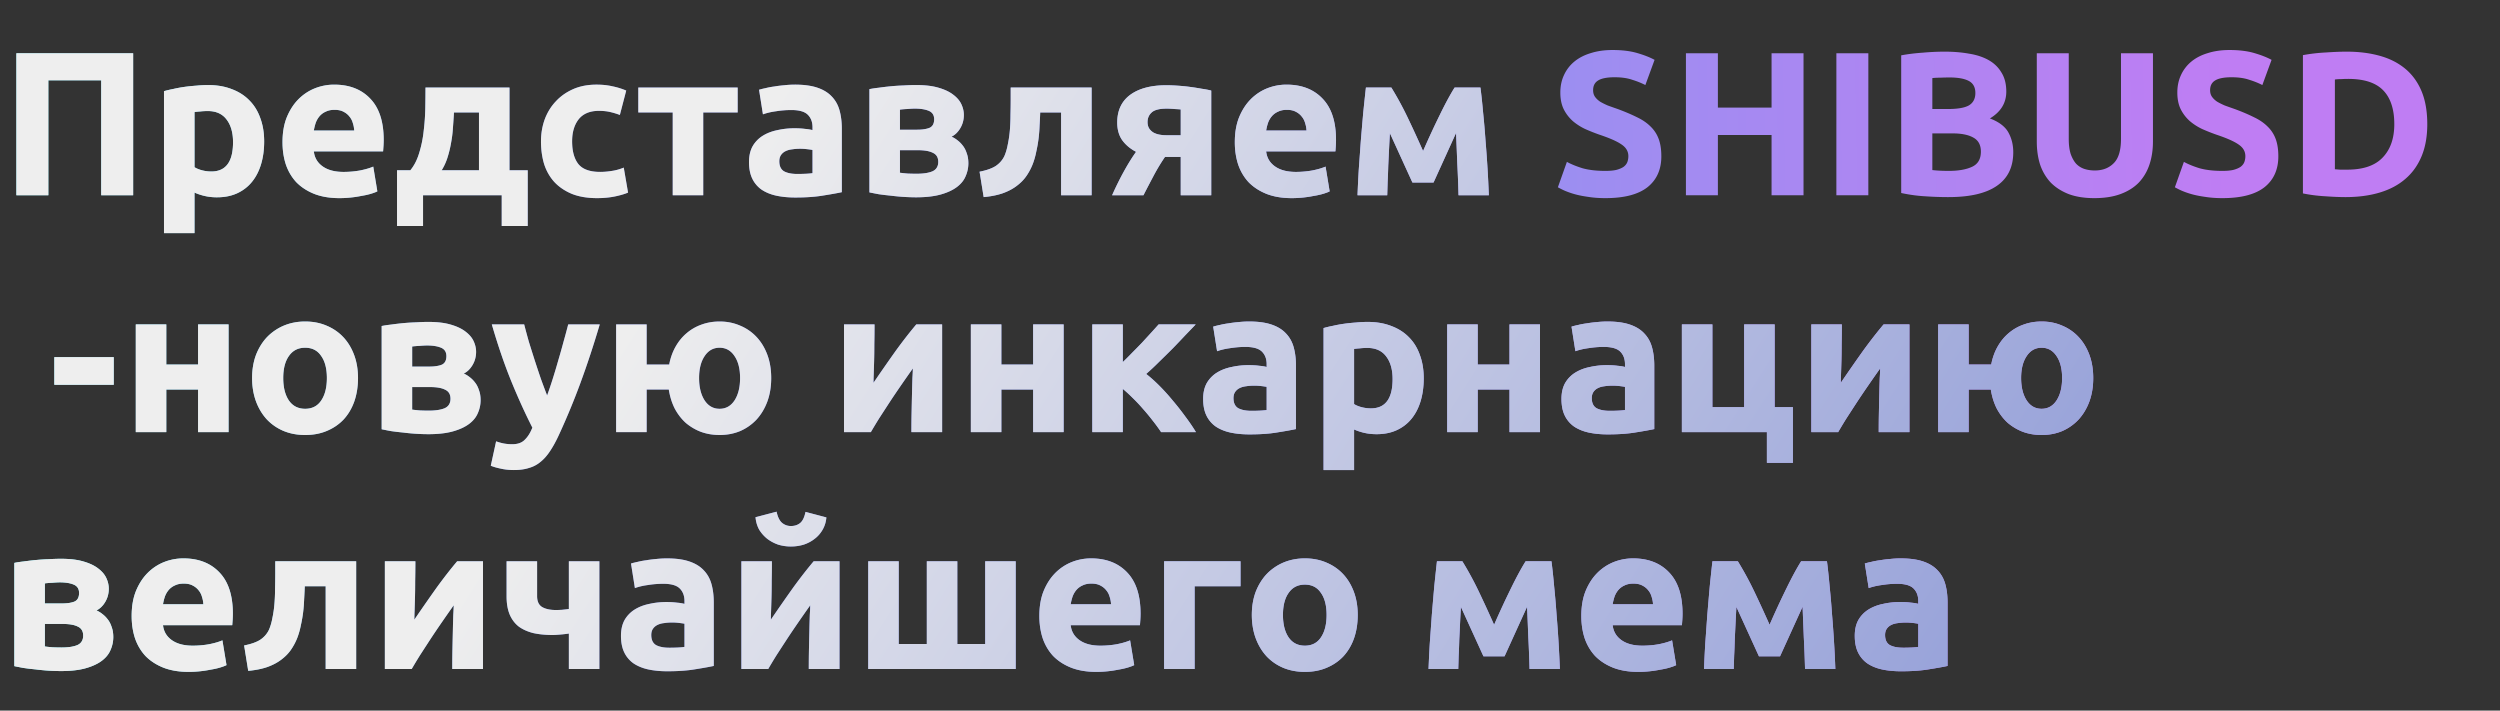
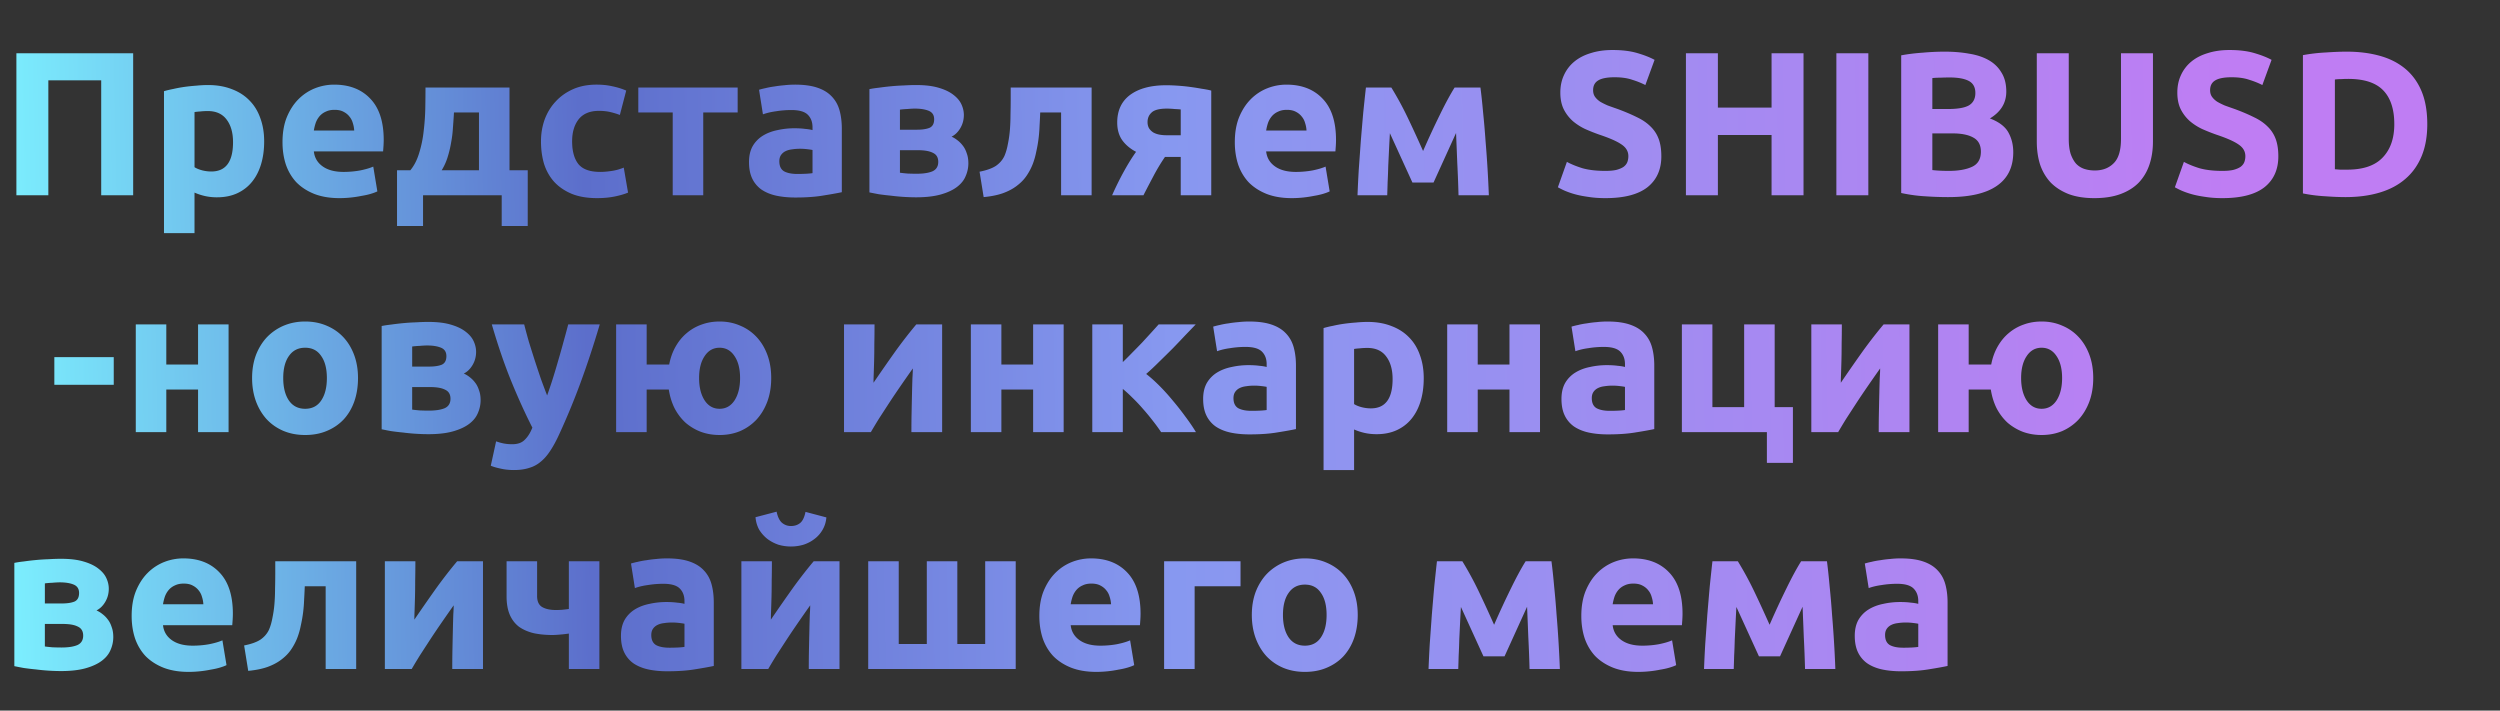
<svg xmlns="http://www.w3.org/2000/svg" width="781" height="222" fill="none">
  <rect width="100%" height="100%" fill="#333333" stroke="none" />
  <path d="M41.6 16.648V61h-9.984V25.096H15.104V61H5.12V16.648H41.6Zm31.198 27.776c0-2.944-.661-5.29-1.984-7.04-1.323-1.792-3.285-2.688-5.888-2.688-.853 0-1.643.043-2.368.128-.725.043-1.323.107-1.792.192v17.216c.597.384 1.365.704 2.304.96.981.256 1.963.384 2.944.384 4.523 0 6.784-3.05 6.784-9.152Zm9.728-.256c0 2.603-.32 4.97-.96 7.104-.64 2.133-1.579 3.968-2.816 5.504-1.237 1.536-2.773 2.73-4.608 3.584-1.835.853-3.947 1.28-6.336 1.28a17.09 17.09 0 0 1-3.712-.384 17.868 17.868 0 0 1-3.328-1.088V72.84H51.23V28.488c.853-.256 1.835-.49 2.944-.704 1.11-.256 2.261-.47 3.456-.64a54.663 54.663 0 0 1 3.712-.384 36.728 36.728 0 0 1 3.648-.192c2.773 0 5.248.427 7.424 1.28 2.176.81 4.01 1.984 5.504 3.52 1.493 1.493 2.624 3.328 3.392 5.504.81 2.176 1.216 4.608 1.216 7.296Zm5.729.256c0-2.987.448-5.59 1.344-7.808.939-2.261 2.155-4.139 3.648-5.632a15.12 15.12 0 0 1 5.12-3.392 16.38 16.38 0 0 1 6.016-1.152c4.779 0 8.555 1.472 11.328 4.416 2.773 2.901 4.16 7.19 4.16 12.864 0 .555-.021 1.173-.064 1.856-.043.64-.085 1.216-.128 1.728H98.047c.213 1.963 1.13 3.52 2.752 4.672 1.621 1.152 3.797 1.728 6.528 1.728 1.749 0 3.456-.15 5.12-.448 1.707-.341 3.093-.747 4.16-1.216l1.28 7.744c-.512.256-1.195.512-2.048.768s-1.813.47-2.88.64a34.24 34.24 0 0 1-3.328.512 33.619 33.619 0 0 1-3.584.192c-3.029 0-5.675-.448-7.936-1.344-2.219-.896-4.075-2.112-5.568-3.648-1.45-1.579-2.539-3.435-3.264-5.568-.683-2.133-1.024-4.437-1.024-6.912Zm22.4-3.648a8.953 8.953 0 0 0-.448-2.368 5.274 5.274 0 0 0-1.088-2.048c-.469-.597-1.088-1.088-1.856-1.472-.725-.384-1.643-.576-2.752-.576-1.067 0-1.984.192-2.752.576a5.346 5.346 0 0 0-1.92 1.408 6.846 6.846 0 0 0-1.216 2.112 14.748 14.748 0 0 0-.576 2.368h12.608Zm13.375 12.416h4.16c1.195-1.45 2.112-3.243 2.752-5.376a35.406 35.406 0 0 0 1.408-6.848c.299-2.432.469-4.843.512-7.232.043-2.39.064-4.523.064-6.4h26.24v25.856h5.696V70.6h-8.128V61h-24.576v9.6h-8.128V53.192Zm25.6 0V35.144h-7.808a213.95 213.95 0 0 1-.32 4.672 35.755 35.755 0 0 1-.576 4.736 33.563 33.563 0 0 1-1.088 4.544 17.897 17.897 0 0 1-1.856 4.096h11.648Zm19.375-9.024c0-2.432.384-4.715 1.152-6.848.811-2.176 1.963-4.053 3.456-5.632 1.493-1.621 3.307-2.901 5.44-3.84 2.133-.939 4.565-1.408 7.296-1.408 1.792 0 3.435.17 4.928.512 1.493.299 2.944.747 4.352 1.344l-1.984 7.616a24.022 24.022 0 0 0-2.944-.896c-1.067-.256-2.261-.384-3.584-.384-2.816 0-4.928.875-6.336 2.624-1.365 1.75-2.048 4.053-2.048 6.912 0 3.03.64 5.376 1.92 7.04 1.323 1.664 3.605 2.496 6.848 2.496 1.152 0 2.389-.107 3.712-.32a15.771 15.771 0 0 0 3.648-1.024l1.344 7.808c-1.109.47-2.496.875-4.16 1.216-1.664.341-3.499.512-5.504.512-3.072 0-5.717-.448-7.936-1.344-2.219-.939-4.053-2.197-5.504-3.776-1.408-1.579-2.453-3.435-3.136-5.568-.64-2.176-.96-4.523-.96-7.04Zm61.44-9.024h-10.752V61h-9.536V35.144h-10.752v-7.808h31.04v7.808Zm18.649 19.2c.939 0 1.835-.021 2.688-.064.853-.043 1.536-.107 2.048-.192v-7.232c-.384-.085-.96-.17-1.728-.256a19.252 19.252 0 0 0-2.112-.128c-.896 0-1.749.064-2.56.192-.768.085-1.451.277-2.048.576a3.57 3.57 0 0 0-1.408 1.216c-.341.512-.512 1.152-.512 1.92 0 1.493.491 2.539 1.472 3.136 1.024.555 2.411.832 4.16.832Zm-.768-27.904c2.816 0 5.163.32 7.04.96 1.877.64 3.371 1.557 4.48 2.752 1.152 1.195 1.963 2.645 2.432 4.352.469 1.707.704 3.605.704 5.696v19.84c-1.365.299-3.264.64-5.696 1.024-2.432.427-5.376.64-8.832.64-2.176 0-4.16-.192-5.952-.576-1.749-.384-3.264-1.003-4.544-1.856a8.883 8.883 0 0 1-2.944-3.456c-.683-1.408-1.024-3.136-1.024-5.184 0-1.963.384-3.627 1.152-4.992a9.38 9.38 0 0 1 3.2-3.264c1.323-.81 2.837-1.387 4.544-1.728a24.129 24.129 0 0 1 5.312-.576c1.237 0 2.325.064 3.264.192.981.085 1.771.213 2.368.384v-.896c0-1.621-.491-2.923-1.472-3.904-.981-.981-2.688-1.472-5.12-1.472-1.621 0-3.221.128-4.8.384-1.579.213-2.944.533-4.096.96l-1.216-7.68a23.75 23.75 0 0 1 2.048-.512 24.347 24.347 0 0 1 2.752-.512c.981-.17 2.005-.299 3.072-.384a29.01 29.01 0 0 1 3.328-.192Zm32.815 27.52c.597.085 1.387.17 2.368.256a68.02 68.02 0 0 0 2.816.064c2.133 0 3.797-.256 4.992-.768 1.195-.555 1.792-1.536 1.792-2.944 0-1.365-.555-2.304-1.664-2.816-1.067-.555-2.645-.832-4.736-.832h-5.568v7.04Zm5.376-13.44c1.579 0 2.859-.192 3.84-.576.981-.427 1.472-1.323 1.472-2.688 0-1.28-.555-2.155-1.664-2.624-1.109-.47-2.56-.704-4.352-.704-.597 0-1.387.043-2.368.128a24.86 24.86 0 0 0-2.304.192v6.272h5.376Zm-.32 21.12a61.77 61.77 0 0 1-3.84-.128 61.456 61.456 0 0 1-4.032-.384 83.806 83.806 0 0 1-3.776-.448 125.808 125.808 0 0 1-2.944-.576V27.848c.811-.17 1.792-.32 2.944-.448 1.195-.17 2.453-.32 3.776-.448a61.99 61.99 0 0 1 4.032-.256 61.77 61.77 0 0 1 3.84-.128c2.773 0 5.099.277 6.976.832 1.92.555 3.456 1.28 4.608 2.176 1.195.896 2.048 1.899 2.56 3.008.512 1.11.768 2.219.768 3.328 0 1.493-.363 2.859-1.088 4.096-.725 1.237-1.643 2.133-2.752 2.688a8.057 8.057 0 0 1 1.792 1.088 8.289 8.289 0 0 1 1.728 1.728c.512.64.917 1.43 1.216 2.368.341.896.512 1.941.512 3.136a9.877 9.877 0 0 1-.832 3.968c-.512 1.28-1.408 2.41-2.688 3.392-1.28.981-2.965 1.77-5.056 2.368-2.091.597-4.672.896-7.744.896Zm38.762-26.496c-.043 1.237-.107 2.56-.192 3.968a46.684 46.684 0 0 1-.32 4.16 41.879 41.879 0 0 1-.704 4.032 23.536 23.536 0 0 1-1.024 3.712 18.17 18.17 0 0 1-1.984 3.84c-.768 1.152-1.771 2.197-3.008 3.136-1.195.939-2.667 1.728-4.416 2.368-1.707.597-3.712 1.003-6.016 1.216l-1.28-7.936c2.176-.427 3.861-1.024 5.056-1.792 1.195-.81 2.091-1.835 2.688-3.072.469-1.067.832-2.304 1.088-3.712.299-1.408.512-2.88.64-4.416.128-1.579.192-3.179.192-4.8.043-1.621.064-3.179.064-4.672v-3.84h25.28V61h-9.536V35.144h-6.528Zm38.973 13.888a60.432 60.432 0 0 0-3.648 6.08A399.562 399.562 0 0 0 357.212 61h-9.792a97.448 97.448 0 0 1 3.776-7.616c1.28-2.304 2.517-4.288 3.712-5.952-1.792-.939-3.221-2.133-4.288-3.584-1.067-1.493-1.6-3.35-1.6-5.568 0-3.755 1.344-6.635 4.032-8.64 2.731-2.005 6.485-3.008 11.264-3.008 1.067 0 2.24.043 3.52.128 1.323.085 2.624.213 3.904.384 1.28.17 2.496.363 3.648.576 1.195.17 2.197.363 3.008.576V61h-9.536V49.032h-4.928Zm4.928-14.848a42.28 42.28 0 0 0-1.984-.128 24.845 24.845 0 0 0-2.304-.128c-2.347 0-3.947.405-4.8 1.216-.853.768-1.28 1.77-1.28 3.008 0 .768.171 1.43.512 1.984.341.512.789.939 1.344 1.28a6.36 6.36 0 0 0 1.856.64 11.09 11.09 0 0 0 2.048.192h4.608v-8.064Zm16.895 10.24c0-2.987.448-5.59 1.344-7.808.939-2.261 2.155-4.139 3.648-5.632a15.117 15.117 0 0 1 5.12-3.392 16.38 16.38 0 0 1 6.016-1.152c4.779 0 8.555 1.472 11.328 4.416 2.773 2.901 4.16 7.19 4.16 12.864 0 .555-.021 1.173-.064 1.856-.043.64-.085 1.216-.128 1.728h-21.632c.213 1.963 1.131 3.52 2.752 4.672 1.621 1.152 3.797 1.728 6.528 1.728 1.749 0 3.456-.15 5.12-.448 1.707-.341 3.093-.747 4.16-1.216l1.28 7.744c-.512.256-1.195.512-2.048.768s-1.813.47-2.88.64a34.24 34.24 0 0 1-3.328.512 33.619 33.619 0 0 1-3.584.192c-3.029 0-5.675-.448-7.936-1.344-2.219-.896-4.075-2.112-5.568-3.648-1.451-1.579-2.539-3.435-3.264-5.568-.683-2.133-1.024-4.437-1.024-6.912Zm22.4-3.648a8.953 8.953 0 0 0-.448-2.368 5.274 5.274 0 0 0-1.088-2.048c-.469-.597-1.088-1.088-1.856-1.472-.725-.384-1.643-.576-2.752-.576-1.067 0-1.984.192-2.752.576a5.346 5.346 0 0 0-1.92 1.408 6.852 6.852 0 0 0-1.216 2.112 14.748 14.748 0 0 0-.576 2.368h12.608Zm26.047.832a586.827 586.827 0 0 0-.256 4.864c-.085 1.75-.171 3.52-.256 5.312-.043 1.75-.107 3.435-.192 5.056a486.58 486.58 0 0 1-.128 4.16h-9.28c.085-2.347.213-4.992.384-7.936.213-2.944.427-5.93.64-8.96.256-3.072.512-6.059.768-8.96.299-2.901.576-5.504.832-7.808h7.936a102.17 102.17 0 0 1 5.056 9.28c1.536 3.2 3.157 6.72 4.864 10.56a270.4 270.4 0 0 1 5.248-11.328c1.707-3.499 3.243-6.336 4.608-8.512h8.064c.299 2.304.576 4.907.832 7.808.299 2.901.555 5.888.768 8.96A367.786 367.786 0 0 1 465.114 61h-9.472a375.082 375.082 0 0 0-.384-9.92c-.128-3.285-.256-6.464-.384-9.536l-7.04 15.488h-6.592l-7.04-15.424Zm67.327 11.776c1.408 0 2.56-.107 3.456-.32.938-.256 1.685-.576 2.24-.96.554-.427.938-.917 1.152-1.472.213-.555.32-1.173.32-1.856 0-1.45-.683-2.645-2.048-3.584-1.366-.981-3.712-2.027-7.04-3.136a61.264 61.264 0 0 1-4.352-1.728 17.418 17.418 0 0 1-3.904-2.496 12.489 12.489 0 0 1-2.817-3.648c-.725-1.45-1.087-3.2-1.087-5.248s.384-3.883 1.152-5.504a11.745 11.745 0 0 1 3.264-4.224c1.408-1.152 3.114-2.027 5.12-2.624 2.005-.64 4.266-.96 6.784-.96 2.986 0 5.568.32 7.744.96 2.176.64 3.968 1.344 5.376 2.112l-2.88 7.872c-1.238-.64-2.624-1.195-4.16-1.664-1.494-.512-3.307-.768-5.44-.768-2.39 0-4.118.341-5.184 1.024-1.024.64-1.536 1.643-1.536 3.008 0 .81.192 1.493.576 2.048.384.555.917 1.067 1.6 1.536.725.427 1.536.832 2.432 1.216.938.341 1.962.704 3.072 1.088 2.304.853 4.309 1.707 6.016 2.56 1.706.81 3.114 1.77 4.224 2.88a10.368 10.368 0 0 1 2.56 3.904c.554 1.493.832 3.307.832 5.44 0 4.139-1.451 7.36-4.352 9.664-2.902 2.261-7.275 3.392-13.12 3.392-1.963 0-3.734-.128-5.312-.384-1.579-.213-2.987-.49-4.224-.832a26.476 26.476 0 0 1-3.136-1.088 25.571 25.571 0 0 1-2.176-1.088l2.816-7.936c1.322.725 2.944 1.387 4.864 1.984 1.962.555 4.352.832 7.168.832Zm51.906-36.736h9.984V61h-9.984V42.184h-16.768V61h-9.984V16.648h9.984v16.96h16.768v-16.96Zm20.248 0h9.984V61h-9.984V16.648Zm35.034 44.928c-2.432 0-4.864-.085-7.296-.256-2.39-.128-4.886-.47-7.488-1.024V17.288c2.048-.384 4.288-.661 6.72-.832a77.967 77.967 0 0 1 6.784-.32c2.816 0 5.397.213 7.744.64 2.389.384 4.437 1.067 6.144 2.048 1.706.981 3.029 2.283 3.968 3.904.981 1.579 1.472 3.541 1.472 5.888 0 3.541-1.707 6.336-5.12 8.384 2.816 1.067 4.736 2.517 5.76 4.352 1.024 1.835 1.536 3.904 1.536 6.208 0 4.65-1.707 8.15-5.12 10.496-3.371 2.347-8.406 3.52-15.104 3.52Zm-5.056-19.904v11.456c.725.085 1.514.15 2.368.192.853.043 1.792.064 2.816.064 2.986 0 5.397-.427 7.232-1.28 1.834-.853 2.752-2.432 2.752-4.736 0-2.048-.768-3.499-2.304-4.352-1.536-.896-3.734-1.344-6.592-1.344h-6.272Zm0-7.616h4.864c3.072 0 5.269-.384 6.592-1.152 1.322-.81 1.984-2.09 1.984-3.84 0-1.792-.683-3.05-2.048-3.776-1.366-.725-3.371-1.088-6.016-1.088-.854 0-1.771.021-2.752.064-.982 0-1.856.043-2.624.128v9.664Zm50.616 27.84c-3.115 0-5.803-.427-8.064-1.28-2.262-.896-4.139-2.112-5.632-3.648-1.451-1.579-2.539-3.435-3.264-5.568-.683-2.176-1.024-4.565-1.024-7.168V16.648h9.984V43.4c0 1.792.192 3.328.576 4.608.426 1.237.981 2.261 1.664 3.072a6.335 6.335 0 0 0 2.56 1.664c1.024.341 2.133.512 3.328.512 2.432 0 4.394-.747 5.888-2.24 1.536-1.493 2.304-4.032 2.304-7.616V16.648h9.984v27.584c0 2.603-.363 4.992-1.088 7.168-.726 2.176-1.835 4.053-3.328 5.632-1.494 1.536-3.392 2.73-5.696 3.584-2.304.853-5.035 1.28-8.192 1.28Zm40.002-8.512c1.408 0 2.56-.107 3.456-.32.938-.256 1.685-.576 2.24-.96.554-.427.938-.917 1.152-1.472.213-.555.32-1.173.32-1.856 0-1.45-.683-2.645-2.048-3.584-1.366-.981-3.712-2.027-7.04-3.136a61.264 61.264 0 0 1-4.352-1.728 17.418 17.418 0 0 1-3.904-2.496 12.489 12.489 0 0 1-2.817-3.648c-.725-1.45-1.087-3.2-1.087-5.248s.384-3.883 1.152-5.504a11.745 11.745 0 0 1 3.264-4.224c1.408-1.152 3.114-2.027 5.12-2.624 2.005-.64 4.266-.96 6.784-.96 2.986 0 5.568.32 7.744.96 2.176.64 3.968 1.344 5.376 2.112l-2.88 7.872c-1.238-.64-2.624-1.195-4.16-1.664-1.494-.512-3.307-.768-5.44-.768-2.39 0-4.118.341-5.184 1.024-1.024.64-1.536 1.643-1.536 3.008 0 .81.192 1.493.576 2.048.384.555.917 1.067 1.6 1.536.725.427 1.536.832 2.432 1.216.938.341 1.962.704 3.072 1.088 2.304.853 4.309 1.707 6.016 2.56 1.706.81 3.114 1.77 4.224 2.88a10.368 10.368 0 0 1 2.56 3.904c.554 1.493.832 3.307.832 5.44 0 4.139-1.451 7.36-4.352 9.664-2.902 2.261-7.275 3.392-13.12 3.392-1.963 0-3.734-.128-5.312-.384-1.579-.213-2.987-.49-4.224-.832a26.476 26.476 0 0 1-3.136-1.088 25.571 25.571 0 0 1-2.176-1.088l2.816-7.936c1.322.725 2.944 1.387 4.864 1.984 1.962.555 4.352.832 7.168.832Zm35.138-.512c.469.043 1.002.085 1.6.128h2.24c4.992 0 8.682-1.259 11.072-3.776 2.432-2.517 3.648-5.995 3.648-10.432 0-4.65-1.152-8.17-3.456-10.56-2.304-2.39-5.952-3.584-10.944-3.584-.683 0-1.387.021-2.112.064-.726 0-1.408.043-2.048.128v28.032Zm28.864-14.08c0 3.84-.598 7.19-1.792 10.048-1.195 2.859-2.902 5.227-5.12 7.104-2.176 1.877-4.843 3.285-8 4.224-3.158.939-6.699 1.408-10.624 1.408-1.792 0-3.883-.085-6.272-.256a48.11 48.11 0 0 1-7.04-.896v-43.2a54.904 54.904 0 0 1 7.168-.832c2.517-.17 4.672-.256 6.464-.256 3.797 0 7.232.427 10.304 1.28 3.114.853 5.781 2.197 8 4.032 2.218 1.835 3.925 4.181 5.12 7.04 1.194 2.859 1.792 6.293 1.792 10.304ZM16.975 111.576h18.56v8.64h-18.56v-8.64ZM71.409 135h-9.536v-13.312h-9.92V135h-9.536v-33.664h9.536v12.544h9.92v-12.544h9.536V135Zm40.434-16.896c0 2.645-.384 5.077-1.152 7.296-.768 2.176-1.877 4.053-3.328 5.632-1.451 1.536-3.2 2.731-5.248 3.584-2.005.853-4.267 1.28-6.784 1.28-2.475 0-4.736-.427-6.784-1.28-2.005-.853-3.733-2.048-5.184-3.584-1.45-1.579-2.581-3.456-3.392-5.632-.81-2.219-1.216-4.651-1.216-7.296 0-2.645.405-5.056 1.216-7.232.853-2.176 2.005-4.032 3.456-5.568a15.946 15.946 0 0 1 5.248-3.584c2.048-.853 4.267-1.28 6.656-1.28 2.432 0 4.65.427 6.656 1.28 2.048.853 3.797 2.048 5.248 3.584s2.581 3.392 3.392 5.568c.811 2.176 1.216 4.587 1.216 7.232Zm-9.728 0c0-2.944-.597-5.248-1.792-6.912-1.152-1.707-2.816-2.56-4.992-2.56s-3.861.853-5.056 2.56c-1.195 1.664-1.792 3.968-1.792 6.912s.597 5.291 1.792 7.04c1.195 1.707 2.88 2.56 5.056 2.56s3.84-.853 4.992-2.56c1.195-1.749 1.792-4.096 1.792-7.04Zm26.651 9.856c.597.085 1.387.171 2.368.256 1.024.043 1.963.064 2.816.064 2.133 0 3.797-.256 4.992-.768 1.195-.555 1.792-1.536 1.792-2.944 0-1.365-.555-2.304-1.664-2.816-1.067-.555-2.645-.832-4.736-.832h-5.568v7.04Zm5.376-13.44c1.579 0 2.859-.192 3.84-.576.981-.427 1.472-1.323 1.472-2.688 0-1.28-.555-2.155-1.664-2.624-1.109-.469-2.56-.704-4.352-.704-.597 0-1.387.043-2.368.128a25.07 25.07 0 0 0-2.304.192v6.272h5.376Zm-.32 21.12c-1.195 0-2.475-.043-3.84-.128a61.047 61.047 0 0 1-4.032-.384 83.374 83.374 0 0 1-3.776-.448 122.755 122.755 0 0 1-2.944-.576v-32.256c.811-.171 1.792-.32 2.944-.448a83.374 83.374 0 0 1 3.776-.448 62.201 62.201 0 0 1 4.032-.256 62.004 62.004 0 0 1 3.84-.128c2.773 0 5.099.277 6.976.832 1.92.555 3.456 1.28 4.608 2.176 1.195.896 2.048 1.899 2.56 3.008s.768 2.219.768 3.328c0 1.493-.363 2.859-1.088 4.096-.725 1.237-1.643 2.133-2.752 2.688a8.068 8.068 0 0 1 1.792 1.088 8.274 8.274 0 0 1 1.728 1.728c.512.64.917 1.429 1.216 2.368.341.896.512 1.941.512 3.136a9.878 9.878 0 0 1-.832 3.968c-.512 1.28-1.408 2.411-2.688 3.392-1.28.981-2.965 1.771-5.056 2.368s-4.672.896-7.744.896Zm53.546-34.304c-1.92 6.485-3.925 12.565-6.016 18.24a219.37 219.37 0 0 1-6.848 16.512c-.896 1.92-1.792 3.541-2.688 4.864-.896 1.365-1.877 2.475-2.944 3.328a9.682 9.682 0 0 1-3.648 1.92c-1.323.427-2.88.64-4.672.64-1.493 0-2.88-.149-4.16-.448-1.237-.256-2.261-.555-3.072-.896l1.664-7.616c.981.341 1.856.576 2.624.704a14.79 14.79 0 0 0 2.432.192c1.707 0 3.008-.469 3.904-1.408.939-.896 1.728-2.155 2.368-3.776-2.176-4.267-4.352-9.045-6.528-14.336-2.176-5.333-4.224-11.307-6.144-17.92h10.112c.427 1.664.917 3.477 1.472 5.44.597 1.92 1.216 3.883 1.856 5.888.64 1.963 1.28 3.883 1.92 5.76a253.625 253.625 0 0 0 1.92 5.12 140.262 140.262 0 0 0 1.728-5.12 185.622 185.622 0 0 0 1.728-5.76 212.64 212.64 0 0 0 1.664-5.888 232.466 232.466 0 0 0 1.472-5.44h9.856Zm37.432 34.56c-2.048 0-3.968-.32-5.76-.96a16.351 16.351 0 0 1-4.8-2.816c-1.365-1.237-2.517-2.731-3.456-4.48-.896-1.792-1.515-3.776-1.856-5.952h-6.912V135h-9.536v-33.664h9.536v12.544h7.04c.384-2.048 1.045-3.904 1.984-5.568.939-1.664 2.091-3.072 3.456-4.224a14.634 14.634 0 0 1 4.672-2.688c1.749-.64 3.627-.96 5.632-.96 2.304 0 4.437.427 6.4 1.28a14.666 14.666 0 0 1 5.12 3.52c1.451 1.536 2.581 3.392 3.392 5.568.811 2.176 1.216 4.608 1.216 7.296 0 2.688-.405 5.141-1.216 7.36-.811 2.176-1.941 4.053-3.392 5.632a15.42 15.42 0 0 1-5.12 3.584c-1.963.811-4.096 1.216-6.4 1.216Zm0-27.264c-1.963 0-3.52.875-4.672 2.624-1.152 1.707-1.728 3.989-1.728 6.848s.576 5.184 1.728 6.976c1.152 1.749 2.709 2.624 4.672 2.624 1.963 0 3.52-.875 4.672-2.624 1.152-1.792 1.728-4.117 1.728-6.976s-.576-5.141-1.728-6.848c-1.152-1.749-2.709-2.624-4.672-2.624Zm69.524-7.296V135h-9.6c0-2.133.021-4.245.064-6.336.042-2.133.085-4.096.128-5.888.042-1.792.085-3.349.128-4.672.085-1.365.128-2.368.128-3.008a550.044 550.044 0 0 0-3.712 5.312 289.718 289.718 0 0 0-3.584 5.312 4757.53 4757.53 0 0 0-3.2 4.928 168.137 168.137 0 0 0-2.624 4.352h-8.384v-33.664h9.536c0 2.133-.022 4.181-.064 6.144 0 1.92-.022 3.669-.064 5.248a531.568 531.568 0 0 1-.128 4.16 76.643 76.643 0 0 0-.064 2.688 565.756 565.756 0 0 1 7.04-10.112c2.176-2.987 4.288-5.696 6.336-8.128h8.064ZM332.285 135h-9.536v-13.312h-9.92V135h-9.536v-33.664h9.536v12.544h9.92v-12.544h9.536V135Zm18.481-21.888a94.927 94.927 0 0 0 2.944-2.944 204.903 204.903 0 0 0 3.072-3.136c.981-1.067 1.92-2.091 2.816-3.072.896-.981 1.685-1.856 2.368-2.624h11.584c-.853.896-1.92 2.005-3.2 3.328a311.07 311.07 0 0 1-3.968 4.16 400.196 400.196 0 0 1-4.288 4.224 77.696 77.696 0 0 1-4.032 3.776c1.28.981 2.645 2.197 4.096 3.648a64.021 64.021 0 0 1 4.224 4.672 85.513 85.513 0 0 1 3.968 5.056c1.28 1.707 2.368 3.307 3.264 4.8h-10.88a54.028 54.028 0 0 0-2.624-3.584 64.272 64.272 0 0 0-3.072-3.712 51.167 51.167 0 0 0-3.264-3.456 41.188 41.188 0 0 0-3.008-2.752V135h-9.536v-33.664h9.536v11.776Zm40.203 15.232c.939 0 1.835-.021 2.688-.064.853-.043 1.536-.107 2.048-.192v-7.232c-.384-.085-.96-.171-1.728-.256a19.327 19.327 0 0 0-2.112-.128c-.896 0-1.749.064-2.56.192-.768.085-1.451.277-2.048.576a3.572 3.572 0 0 0-1.408 1.216c-.341.512-.512 1.152-.512 1.92 0 1.493.491 2.539 1.472 3.136 1.024.555 2.411.832 4.16.832Zm-.768-27.904c2.816 0 5.163.32 7.04.96 1.877.64 3.371 1.557 4.48 2.752 1.152 1.195 1.963 2.645 2.432 4.352.469 1.707.704 3.605.704 5.696v19.84c-1.365.299-3.264.64-5.696 1.024-2.432.427-5.376.64-8.832.64-2.176 0-4.16-.192-5.952-.576-1.749-.384-3.264-1.003-4.544-1.856a8.883 8.883 0 0 1-2.944-3.456c-.683-1.408-1.024-3.136-1.024-5.184 0-1.963.384-3.627 1.152-4.992a9.385 9.385 0 0 1 3.2-3.264c1.323-.811 2.837-1.387 4.544-1.728a24.129 24.129 0 0 1 5.312-.576c1.237 0 2.325.064 3.264.192.981.085 1.771.213 2.368.384v-.896c0-1.621-.491-2.923-1.472-3.904-.981-.981-2.688-1.472-5.12-1.472-1.621 0-3.221.128-4.8.384-1.579.213-2.944.533-4.096.96l-1.216-7.68a23.75 23.75 0 0 1 2.048-.512 24.414 24.414 0 0 1 2.752-.512 33.286 33.286 0 0 1 3.072-.384 29.01 29.01 0 0 1 3.328-.192Zm44.847 17.984c0-2.944-.661-5.291-1.984-7.04-1.323-1.792-3.285-2.688-5.888-2.688-.853 0-1.643.043-2.368.128-.725.043-1.323.107-1.792.192v17.216c.597.384 1.365.704 2.304.96.981.256 1.963.384 2.944.384 4.523 0 6.784-3.051 6.784-9.152Zm9.728-.256c0 2.603-.32 4.971-.96 7.104-.64 2.133-1.579 3.968-2.816 5.504-1.237 1.536-2.773 2.731-4.608 3.584-1.835.853-3.947 1.28-6.336 1.28-1.323 0-2.56-.128-3.712-.384a17.898 17.898 0 0 1-3.328-1.088v12.672h-9.536v-44.352a30.046 30.046 0 0 1 2.944-.704 41.504 41.504 0 0 1 3.456-.64 54.282 54.282 0 0 1 3.712-.384 36.728 36.728 0 0 1 3.648-.192c2.773 0 5.248.427 7.424 1.28 2.176.811 4.011 1.984 5.504 3.52 1.493 1.493 2.624 3.328 3.392 5.504.811 2.176 1.216 4.608 1.216 7.296ZM481.097 135h-9.536v-13.312h-9.92V135h-9.536v-33.664h9.536v12.544h9.92v-12.544h9.536V135Zm21.81-6.656c.938 0 1.834-.021 2.688-.064.853-.043 1.536-.107 2.048-.192v-7.232c-.384-.085-.96-.171-1.728-.256a19.327 19.327 0 0 0-2.112-.128c-.896 0-1.75.064-2.56.192-.768.085-1.451.277-2.048.576a3.565 3.565 0 0 0-1.408 1.216c-.342.512-.512 1.152-.512 1.92 0 1.493.49 2.539 1.472 3.136 1.024.555 2.41.832 4.16.832Zm-.768-27.904c2.816 0 5.162.32 7.04.96 1.877.64 3.37 1.557 4.48 2.752 1.152 1.195 1.962 2.645 2.432 4.352.469 1.707.704 3.605.704 5.696v19.84c-1.366.299-3.264.64-5.696 1.024-2.432.427-5.376.64-8.832.64-2.176 0-4.16-.192-5.952-.576-1.75-.384-3.264-1.003-4.544-1.856a8.875 8.875 0 0 1-2.944-3.456c-.683-1.408-1.024-3.136-1.024-5.184 0-1.963.384-3.627 1.152-4.992a9.376 9.376 0 0 1 3.2-3.264c1.322-.811 2.837-1.387 4.544-1.728a24.12 24.12 0 0 1 5.311-.576c1.238 0 2.326.064 3.265.192.981.085 1.77.213 2.368.384v-.896c0-1.621-.491-2.923-1.472-3.904-.982-.981-2.688-1.472-5.12-1.472-1.622 0-3.222.128-4.8.384-1.579.213-2.944.533-4.096.96l-1.216-7.68a23.657 23.657 0 0 1 2.048-.512c.853-.213 1.77-.384 2.752-.512a33.286 33.286 0 0 1 3.072-.384 28.998 28.998 0 0 1 3.328-.192Zm52.271 26.752h5.696V144.6h-8.128V135h-26.56v-33.664h9.536v25.856h9.92v-25.856h9.536v25.856Zm42.101-25.856V135h-9.6c0-2.133.021-4.245.064-6.336.043-2.133.085-4.096.128-5.888.043-1.792.085-3.349.128-4.672.085-1.365.128-2.368.128-3.008a568.349 568.349 0 0 0-3.712 5.312 294.893 294.893 0 0 0-3.584 5.312c-1.109 1.707-2.176 3.349-3.2 4.928a171.005 171.005 0 0 0-2.624 4.352h-8.384v-33.664h9.536c0 2.133-.021 4.181-.064 6.144 0 1.92-.021 3.669-.064 5.248a486.58 486.58 0 0 1-.128 4.16 76.643 76.643 0 0 0-.064 2.688 571.007 571.007 0 0 1 7.04-10.112c2.176-2.987 4.288-5.696 6.336-8.128h8.064Zm41.289 34.56c-2.048 0-3.968-.32-5.76-.96a16.351 16.351 0 0 1-4.8-2.816c-1.365-1.237-2.517-2.731-3.456-4.48-.896-1.792-1.515-3.776-1.856-5.952h-6.912V135h-9.536v-33.664h9.536v12.544h7.04c.384-2.048 1.045-3.904 1.984-5.568.939-1.664 2.091-3.072 3.456-4.224a14.634 14.634 0 0 1 4.672-2.688c1.749-.64 3.627-.96 5.632-.96 2.304 0 4.437.427 6.4 1.28a14.666 14.666 0 0 1 5.12 3.52c1.451 1.536 2.581 3.392 3.392 5.568.811 2.176 1.216 4.608 1.216 7.296 0 2.688-.405 5.141-1.216 7.36-.811 2.176-1.941 4.053-3.392 5.632a15.42 15.42 0 0 1-5.12 3.584c-1.963.811-4.096 1.216-6.4 1.216Zm0-27.264c-1.963 0-3.52.875-4.672 2.624-1.152 1.707-1.728 3.989-1.728 6.848s.576 5.184 1.728 6.976c1.152 1.749 2.709 2.624 4.672 2.624 1.963 0 3.52-.875 4.672-2.624 1.152-1.792 1.728-4.117 1.728-6.976s-.576-5.141-1.728-6.848c-1.152-1.749-2.709-2.624-4.672-2.624ZM14.016 201.96c.597.085 1.387.171 2.368.256 1.024.043 1.963.064 2.816.064 2.133 0 3.797-.256 4.992-.768 1.195-.555 1.792-1.536 1.792-2.944 0-1.365-.555-2.304-1.664-2.816-1.067-.555-2.645-.832-4.736-.832h-5.568v7.04Zm5.376-13.44c1.579 0 2.859-.192 3.84-.576.981-.427 1.472-1.323 1.472-2.688 0-1.28-.555-2.155-1.664-2.624-1.11-.469-2.56-.704-4.352-.704-.597 0-1.387.043-2.368.128a25.09 25.09 0 0 0-2.304.192v6.272h5.376Zm-.32 21.12a62.02 62.02 0 0 1-3.84-.128 61.008 61.008 0 0 1-4.032-.384 83.374 83.374 0 0 1-3.776-.448 122.434 122.434 0 0 1-2.944-.576v-32.256c.81-.171 1.792-.32 2.944-.448a83.374 83.374 0 0 1 3.776-.448 62.174 62.174 0 0 1 4.032-.256 62.02 62.02 0 0 1 3.84-.128c2.773 0 5.099.277 6.976.832 1.92.555 3.456 1.28 4.608 2.176 1.195.896 2.048 1.899 2.56 3.008s.768 2.219.768 3.328c0 1.493-.363 2.859-1.088 4.096-.725 1.237-1.643 2.133-2.752 2.688a8.068 8.068 0 0 1 1.792 1.088 8.274 8.274 0 0 1 1.728 1.728c.512.64.917 1.429 1.216 2.368.341.896.512 1.941.512 3.136a9.883 9.883 0 0 1-.832 3.968c-.512 1.28-1.408 2.411-2.688 3.392-1.28.981-2.965 1.771-5.056 2.368-2.09.597-4.672.896-7.744.896Zm22.058-17.216c0-2.987.448-5.589 1.344-7.808.939-2.261 2.155-4.139 3.648-5.632a15.124 15.124 0 0 1 5.12-3.392 16.379 16.379 0 0 1 6.016-1.152c4.779 0 8.555 1.472 11.328 4.416 2.773 2.901 4.16 7.189 4.16 12.864 0 .555-.021 1.173-.064 1.856-.043.64-.085 1.216-.128 1.728H50.922c.213 1.963 1.13 3.52 2.752 4.672 1.621 1.152 3.797 1.728 6.528 1.728 1.75 0 3.456-.149 5.12-.448 1.707-.341 3.093-.747 4.16-1.216l1.28 7.744c-.512.256-1.195.512-2.048.768s-1.813.469-2.88.64a34.346 34.346 0 0 1-3.328.512c-1.195.128-2.39.192-3.584.192-3.03 0-5.675-.448-7.936-1.344-2.219-.896-4.075-2.112-5.568-3.648-1.45-1.579-2.539-3.435-3.264-5.568-.683-2.133-1.024-4.437-1.024-6.912Zm22.4-3.648a8.939 8.939 0 0 0-.448-2.368 5.276 5.276 0 0 0-1.088-2.048c-.47-.597-1.088-1.088-1.856-1.472-.725-.384-1.643-.576-2.752-.576-1.067 0-1.984.192-2.752.576a5.346 5.346 0 0 0-1.92 1.408 6.84 6.84 0 0 0-1.216 2.112 14.74 14.74 0 0 0-.576 2.368H63.53Zm31.679-5.632c-.043 1.237-.107 2.56-.192 3.968a46.692 46.692 0 0 1-.32 4.16 41.911 41.911 0 0 1-.704 4.032 23.56 23.56 0 0 1-1.024 3.712 18.198 18.198 0 0 1-1.984 3.84c-.768 1.152-1.77 2.197-3.008 3.136-1.195.939-2.667 1.728-4.416 2.368-1.707.597-3.712 1.003-6.016 1.216l-1.28-7.936c2.176-.427 3.861-1.024 5.056-1.792 1.195-.811 2.09-1.835 2.688-3.072.47-1.067.832-2.304 1.088-3.712a35.46 35.46 0 0 0 .64-4.416c.128-1.579.192-3.179.192-4.8.043-1.621.064-3.179.064-4.672v-3.84h25.28V209h-9.536v-25.856h-6.528Zm55.677-7.808V209h-9.6c0-2.133.021-4.245.064-6.336.043-2.133.085-4.096.128-5.888.043-1.792.085-3.349.128-4.672.085-1.365.128-2.368.128-3.008a568.349 568.349 0 0 0-3.712 5.312 294.893 294.893 0 0 0-3.584 5.312c-1.109 1.707-2.176 3.349-3.2 4.928a171.005 171.005 0 0 0-2.624 4.352h-8.384v-33.664h9.536c0 2.133-.021 4.181-.064 6.144 0 1.92-.021 3.669-.064 5.248a486.58 486.58 0 0 1-.128 4.16 76.643 76.643 0 0 0-.064 2.688 571.007 571.007 0 0 1 7.04-10.112c2.176-2.987 4.288-5.696 6.336-8.128h8.064Zm16.905 0v10.88c0 1.621.512 2.752 1.536 3.392 1.067.64 2.539.96 4.416.96.384 0 .981-.021 1.792-.064a79.822 79.822 0 0 0 2.176-.256v-14.912h9.536V209h-9.536v-11.072a43.09 43.09 0 0 1-2.816.32c-.981.085-1.728.128-2.24.128-2.176 0-4.16-.192-5.952-.576-1.749-.427-3.264-1.088-4.544-1.984-1.237-.939-2.197-2.176-2.88-3.712-.683-1.579-1.024-3.52-1.024-5.824v-10.944h9.536Zm41.303 27.008c.939 0 1.835-.021 2.688-.064.853-.043 1.536-.107 2.048-.192v-7.232c-.384-.085-.96-.171-1.728-.256a19.327 19.327 0 0 0-2.112-.128c-.896 0-1.749.064-2.56.192-.768.085-1.451.277-2.048.576a3.572 3.572 0 0 0-1.408 1.216c-.341.512-.512 1.152-.512 1.92 0 1.493.491 2.539 1.472 3.136 1.024.555 2.411.832 4.16.832Zm-.768-27.904c2.816 0 5.163.32 7.04.96 1.877.64 3.371 1.557 4.48 2.752 1.152 1.195 1.963 2.645 2.432 4.352.469 1.707.704 3.605.704 5.696v19.84c-1.365.299-3.264.64-5.696 1.024-2.432.427-5.376.64-8.832.64-2.176 0-4.16-.192-5.952-.576-1.749-.384-3.264-1.003-4.544-1.856a8.883 8.883 0 0 1-2.944-3.456c-.683-1.408-1.024-3.136-1.024-5.184 0-1.963.384-3.627 1.152-4.992a9.385 9.385 0 0 1 3.2-3.264c1.323-.811 2.837-1.387 4.544-1.728a24.129 24.129 0 0 1 5.312-.576c1.237 0 2.325.064 3.264.192.981.085 1.771.213 2.368.384v-.896c0-1.621-.491-2.923-1.472-3.904-.981-.981-2.688-1.472-5.12-1.472-1.621 0-3.221.128-4.8.384-1.579.213-2.944.533-4.096.96l-1.216-7.68a23.75 23.75 0 0 1 2.048-.512 24.414 24.414 0 0 1 2.752-.512 33.286 33.286 0 0 1 3.072-.384 29.01 29.01 0 0 1 3.328-.192Zm53.935.896V209h-9.6c0-2.133.021-4.245.064-6.336.043-2.133.085-4.096.128-5.888.043-1.792.085-3.349.128-4.672.085-1.365.128-2.368.128-3.008a568.349 568.349 0 0 0-3.712 5.312 294.893 294.893 0 0 0-3.584 5.312c-1.109 1.707-2.176 3.349-3.2 4.928a171.005 171.005 0 0 0-2.624 4.352h-8.384v-33.664h9.536c0 2.133-.021 4.181-.064 6.144 0 1.92-.021 3.669-.064 5.248a486.58 486.58 0 0 1-.128 4.16 76.643 76.643 0 0 0-.064 2.688 571.007 571.007 0 0 1 7.04-10.112c2.176-2.987 4.288-5.696 6.336-8.128h8.064Zm-15.168-4.608c-1.365 0-2.688-.192-3.968-.576a12.308 12.308 0 0 1-3.392-1.792 11.014 11.014 0 0 1-2.56-2.88c-.64-1.152-1.024-2.453-1.152-3.904l6.592-1.728c.341 1.621.896 2.773 1.664 3.456a4.24 4.24 0 0 0 2.816 1.024c1.109 0 2.048-.299 2.816-.896.811-.64 1.387-1.813 1.728-3.52l6.528 1.728c-.128 1.451-.533 2.752-1.216 3.904a9.287 9.287 0 0 1-2.496 2.816c-.981.768-2.112 1.365-3.392 1.792-1.28.384-2.603.576-3.968.576ZM271.23 209v-33.664h9.536v25.856h8.768v-25.856h9.536v25.856h8.704v-25.856h9.536V209h-46.08Zm53.463-16.576c0-2.987.448-5.589 1.343-7.808.939-2.261 2.155-4.139 3.649-5.632a15.121 15.121 0 0 1 5.12-3.392 16.376 16.376 0 0 1 6.016-1.152c4.778 0 8.554 1.472 11.328 4.416 2.773 2.901 4.16 7.189 4.16 12.864 0 .555-.022 1.173-.064 1.856-.043.64-.086 1.216-.128 1.728h-21.632c.213 1.963 1.13 3.52 2.752 4.672 1.621 1.152 3.797 1.728 6.528 1.728 1.749 0 3.456-.149 5.12-.448 1.706-.341 3.093-.747 4.16-1.216l1.28 7.744c-.512.256-1.195.512-2.048.768a22.47 22.47 0 0 1-2.88.64 34.38 34.38 0 0 1-3.328.512c-1.195.128-2.39.192-3.584.192-3.03 0-5.675-.448-7.936-1.344-2.219-.896-4.075-2.112-5.568-3.648-1.451-1.579-2.539-3.435-3.264-5.568-.683-2.133-1.024-4.437-1.024-6.912Zm22.4-3.648a8.951 8.951 0 0 0-.448-2.368 5.285 5.285 0 0 0-1.088-2.048c-.47-.597-1.088-1.088-1.856-1.472-.726-.384-1.643-.576-2.752-.576-1.067 0-1.984.192-2.752.576a5.346 5.346 0 0 0-1.92 1.408 6.825 6.825 0 0 0-1.216 2.112 14.74 14.74 0 0 0-.576 2.368h12.608Zm40.447-5.632h-14.336V209h-9.536v-33.664h23.872v7.808Zm36.616 8.96c0 2.645-.384 5.077-1.152 7.296-.768 2.176-1.878 4.053-3.328 5.632-1.451 1.536-3.2 2.731-5.248 3.584-2.006.853-4.267 1.28-6.784 1.28-2.475 0-4.736-.427-6.784-1.28-2.006-.853-3.734-2.048-5.184-3.584-1.451-1.579-2.582-3.456-3.392-5.632-.811-2.219-1.216-4.651-1.216-7.296 0-2.645.405-5.056 1.216-7.232.853-2.176 2.005-4.032 3.456-5.568a15.936 15.936 0 0 1 5.248-3.584c2.048-.853 4.266-1.28 6.656-1.28 2.432 0 4.65.427 6.656 1.28 2.048.853 3.797 2.048 5.248 3.584 1.45 1.536 2.581 3.392 3.392 5.568.81 2.176 1.216 4.587 1.216 7.232Zm-9.728 0c0-2.944-.598-5.248-1.792-6.912-1.152-1.707-2.816-2.56-4.992-2.56s-3.862.853-5.056 2.56c-1.195 1.664-1.792 3.968-1.792 6.912s.597 5.291 1.792 7.04c1.194 1.707 2.88 2.56 5.056 2.56s3.84-.853 4.992-2.56c1.194-1.749 1.792-4.096 1.792-7.04Zm41.962-2.496a546.283 546.283 0 0 0-.256 4.864c-.086 1.749-.171 3.52-.256 5.312a182.176 182.176 0 0 1-.192 5.056 531.568 531.568 0 0 1-.128 4.16h-9.28c.085-2.347.213-4.992.383-7.936.214-2.944.427-5.931.641-8.96.256-3.072.512-6.059.768-8.96.298-2.901.576-5.504.832-7.808h7.936c1.834 2.987 3.52 6.08 5.056 9.28 1.536 3.2 3.157 6.72 4.864 10.56a270.4 270.4 0 0 1 5.248-11.328c1.706-3.499 3.242-6.336 4.608-8.512h8.064a195.1 195.1 0 0 1 .832 7.808c.298 2.901.554 5.888.768 8.96.256 3.029.469 6.016.64 8.96.17 2.944.298 5.589.384 7.936h-9.472a383.787 383.787 0 0 0-.384-9.92 3541.61 3541.61 0 0 0-.384-9.536l-7.04 15.488h-6.592l-7.04-15.424Zm37.615 2.816c0-2.987.448-5.589 1.344-7.808.939-2.261 2.155-4.139 3.648-5.632a15.121 15.121 0 0 1 5.12-3.392 16.38 16.38 0 0 1 6.016-1.152c4.779 0 8.555 1.472 11.328 4.416 2.773 2.901 4.16 7.189 4.16 12.864 0 .555-.021 1.173-.064 1.856-.043.64-.085 1.216-.128 1.728h-21.632c.213 1.963 1.131 3.52 2.752 4.672 1.621 1.152 3.797 1.728 6.528 1.728 1.749 0 3.456-.149 5.12-.448 1.707-.341 3.093-.747 4.16-1.216l1.28 7.744c-.512.256-1.195.512-2.048.768s-1.813.469-2.88.64a34.332 34.332 0 0 1-3.328.512 33.619 33.619 0 0 1-3.584.192c-3.029 0-5.675-.448-7.936-1.344-2.219-.896-4.075-2.112-5.568-3.648-1.451-1.579-2.539-3.435-3.264-5.568-.683-2.133-1.024-4.437-1.024-6.912Zm22.4-3.648a8.951 8.951 0 0 0-.448-2.368 5.272 5.272 0 0 0-1.088-2.048c-.469-.597-1.088-1.088-1.856-1.472-.725-.384-1.643-.576-2.752-.576-1.067 0-1.984.192-2.752.576a5.346 5.346 0 0 0-1.92 1.408 6.845 6.845 0 0 0-1.216 2.112 14.74 14.74 0 0 0-.576 2.368h12.608Zm26.047.832a586.827 586.827 0 0 0-.256 4.864c-.085 1.749-.171 3.52-.256 5.312a182.176 182.176 0 0 1-.192 5.056 486.58 486.58 0 0 1-.128 4.16h-9.28c.085-2.347.213-4.992.384-7.936.213-2.944.427-5.931.64-8.96.256-3.072.512-6.059.768-8.96.299-2.901.576-5.504.832-7.808h7.936a102.21 102.21 0 0 1 5.056 9.28c1.536 3.2 3.157 6.72 4.864 10.56a270.4 270.4 0 0 1 5.248-11.328c1.707-3.499 3.243-6.336 4.608-8.512h8.064c.299 2.304.576 4.907.832 7.808.299 2.901.555 5.888.768 8.96A367.694 367.694 0 0 1 573.364 209h-9.472a375.032 375.032 0 0 0-.384-9.92 3541.61 3541.61 0 0 0-.384-9.536l-7.04 15.488h-6.592l-7.04-15.424Zm52.08 12.736c.938 0 1.834-.021 2.688-.064.853-.043 1.536-.107 2.048-.192v-7.232c-.384-.085-.96-.171-1.728-.256a19.327 19.327 0 0 0-2.112-.128c-.896 0-1.75.064-2.56.192-.768.085-1.451.277-2.048.576a3.565 3.565 0 0 0-1.408 1.216c-.342.512-.512 1.152-.512 1.92 0 1.493.49 2.539 1.472 3.136 1.024.555 2.41.832 4.16.832Zm-.768-27.904c2.816 0 5.162.32 7.04.96 1.877.64 3.37 1.557 4.48 2.752 1.152 1.195 1.962 2.645 2.432 4.352.469 1.707.704 3.605.704 5.696v19.84c-1.366.299-3.264.64-5.696 1.024-2.432.427-5.376.64-8.832.64-2.176 0-4.16-.192-5.952-.576-1.75-.384-3.264-1.003-4.544-1.856a8.875 8.875 0 0 1-2.944-3.456c-.683-1.408-1.024-3.136-1.024-5.184 0-1.963.384-3.627 1.152-4.992a9.376 9.376 0 0 1 3.2-3.264c1.322-.811 2.837-1.387 4.544-1.728a24.12 24.12 0 0 1 5.311-.576c1.238 0 2.326.064 3.265.192.981.085 1.77.213 2.368.384v-.896c0-1.621-.491-2.923-1.472-3.904-.982-.981-2.688-1.472-5.12-1.472-1.622 0-3.222.128-4.8.384-1.579.213-2.944.533-4.096.96l-1.216-7.68a23.657 23.657 0 0 1 2.048-.512c.853-.213 1.77-.384 2.752-.512a33.286 33.286 0 0 1 3.072-.384 28.998 28.998 0 0 1 3.328-.192Z" fill="url(#a)" />
-   <path d="M41.6 16.648V61h-9.984V25.096H15.104V61H5.12V16.648H41.6Zm31.198 27.776c0-2.944-.661-5.29-1.984-7.04-1.323-1.792-3.285-2.688-5.888-2.688-.853 0-1.643.043-2.368.128-.725.043-1.323.107-1.792.192v17.216c.597.384 1.365.704 2.304.96.981.256 1.963.384 2.944.384 4.523 0 6.784-3.05 6.784-9.152Zm9.728-.256c0 2.603-.32 4.97-.96 7.104-.64 2.133-1.579 3.968-2.816 5.504-1.237 1.536-2.773 2.73-4.608 3.584-1.835.853-3.947 1.28-6.336 1.28a17.09 17.09 0 0 1-3.712-.384 17.868 17.868 0 0 1-3.328-1.088V72.84H51.23V28.488c.853-.256 1.835-.49 2.944-.704 1.11-.256 2.261-.47 3.456-.64a54.663 54.663 0 0 1 3.712-.384 36.728 36.728 0 0 1 3.648-.192c2.773 0 5.248.427 7.424 1.28 2.176.81 4.01 1.984 5.504 3.52 1.493 1.493 2.624 3.328 3.392 5.504.81 2.176 1.216 4.608 1.216 7.296Zm5.729.256c0-2.987.448-5.59 1.344-7.808.939-2.261 2.155-4.139 3.648-5.632a15.12 15.12 0 0 1 5.12-3.392 16.38 16.38 0 0 1 6.016-1.152c4.779 0 8.555 1.472 11.328 4.416 2.773 2.901 4.16 7.19 4.16 12.864 0 .555-.021 1.173-.064 1.856-.043.64-.085 1.216-.128 1.728H98.047c.213 1.963 1.13 3.52 2.752 4.672 1.621 1.152 3.797 1.728 6.528 1.728 1.749 0 3.456-.15 5.12-.448 1.707-.341 3.093-.747 4.16-1.216l1.28 7.744c-.512.256-1.195.512-2.048.768s-1.813.47-2.88.64a34.24 34.24 0 0 1-3.328.512 33.619 33.619 0 0 1-3.584.192c-3.029 0-5.675-.448-7.936-1.344-2.219-.896-4.075-2.112-5.568-3.648-1.45-1.579-2.539-3.435-3.264-5.568-.683-2.133-1.024-4.437-1.024-6.912Zm22.4-3.648a8.953 8.953 0 0 0-.448-2.368 5.274 5.274 0 0 0-1.088-2.048c-.469-.597-1.088-1.088-1.856-1.472-.725-.384-1.643-.576-2.752-.576-1.067 0-1.984.192-2.752.576a5.346 5.346 0 0 0-1.92 1.408 6.846 6.846 0 0 0-1.216 2.112 14.748 14.748 0 0 0-.576 2.368h12.608Zm13.375 12.416h4.16c1.195-1.45 2.112-3.243 2.752-5.376a35.406 35.406 0 0 0 1.408-6.848c.299-2.432.469-4.843.512-7.232.043-2.39.064-4.523.064-6.4h26.24v25.856h5.696V70.6h-8.128V61h-24.576v9.6h-8.128V53.192Zm25.6 0V35.144h-7.808a213.95 213.95 0 0 1-.32 4.672 35.755 35.755 0 0 1-.576 4.736 33.563 33.563 0 0 1-1.088 4.544 17.897 17.897 0 0 1-1.856 4.096h11.648Zm19.375-9.024c0-2.432.384-4.715 1.152-6.848.811-2.176 1.963-4.053 3.456-5.632 1.493-1.621 3.307-2.901 5.44-3.84 2.133-.939 4.565-1.408 7.296-1.408 1.792 0 3.435.17 4.928.512 1.493.299 2.944.747 4.352 1.344l-1.984 7.616a24.022 24.022 0 0 0-2.944-.896c-1.067-.256-2.261-.384-3.584-.384-2.816 0-4.928.875-6.336 2.624-1.365 1.75-2.048 4.053-2.048 6.912 0 3.03.64 5.376 1.92 7.04 1.323 1.664 3.605 2.496 6.848 2.496 1.152 0 2.389-.107 3.712-.32a15.771 15.771 0 0 0 3.648-1.024l1.344 7.808c-1.109.47-2.496.875-4.16 1.216-1.664.341-3.499.512-5.504.512-3.072 0-5.717-.448-7.936-1.344-2.219-.939-4.053-2.197-5.504-3.776-1.408-1.579-2.453-3.435-3.136-5.568-.64-2.176-.96-4.523-.96-7.04Zm61.44-9.024h-10.752V61h-9.536V35.144h-10.752v-7.808h31.04v7.808Zm18.649 19.2c.939 0 1.835-.021 2.688-.064.853-.043 1.536-.107 2.048-.192v-7.232c-.384-.085-.96-.17-1.728-.256a19.252 19.252 0 0 0-2.112-.128c-.896 0-1.749.064-2.56.192-.768.085-1.451.277-2.048.576a3.57 3.57 0 0 0-1.408 1.216c-.341.512-.512 1.152-.512 1.92 0 1.493.491 2.539 1.472 3.136 1.024.555 2.411.832 4.16.832Zm-.768-27.904c2.816 0 5.163.32 7.04.96 1.877.64 3.371 1.557 4.48 2.752 1.152 1.195 1.963 2.645 2.432 4.352.469 1.707.704 3.605.704 5.696v19.84c-1.365.299-3.264.64-5.696 1.024-2.432.427-5.376.64-8.832.64-2.176 0-4.16-.192-5.952-.576-1.749-.384-3.264-1.003-4.544-1.856a8.883 8.883 0 0 1-2.944-3.456c-.683-1.408-1.024-3.136-1.024-5.184 0-1.963.384-3.627 1.152-4.992a9.38 9.38 0 0 1 3.2-3.264c1.323-.81 2.837-1.387 4.544-1.728a24.129 24.129 0 0 1 5.312-.576c1.237 0 2.325.064 3.264.192.981.085 1.771.213 2.368.384v-.896c0-1.621-.491-2.923-1.472-3.904-.981-.981-2.688-1.472-5.12-1.472-1.621 0-3.221.128-4.8.384-1.579.213-2.944.533-4.096.96l-1.216-7.68a23.75 23.75 0 0 1 2.048-.512 24.347 24.347 0 0 1 2.752-.512c.981-.17 2.005-.299 3.072-.384a29.01 29.01 0 0 1 3.328-.192Zm32.815 27.52c.597.085 1.387.17 2.368.256a68.02 68.02 0 0 0 2.816.064c2.133 0 3.797-.256 4.992-.768 1.195-.555 1.792-1.536 1.792-2.944 0-1.365-.555-2.304-1.664-2.816-1.067-.555-2.645-.832-4.736-.832h-5.568v7.04Zm5.376-13.44c1.579 0 2.859-.192 3.84-.576.981-.427 1.472-1.323 1.472-2.688 0-1.28-.555-2.155-1.664-2.624-1.109-.47-2.56-.704-4.352-.704-.597 0-1.387.043-2.368.128a24.86 24.86 0 0 0-2.304.192v6.272h5.376Zm-.32 21.12a61.77 61.77 0 0 1-3.84-.128 61.456 61.456 0 0 1-4.032-.384 83.806 83.806 0 0 1-3.776-.448 125.808 125.808 0 0 1-2.944-.576V27.848c.811-.17 1.792-.32 2.944-.448 1.195-.17 2.453-.32 3.776-.448a61.99 61.99 0 0 1 4.032-.256 61.77 61.77 0 0 1 3.84-.128c2.773 0 5.099.277 6.976.832 1.92.555 3.456 1.28 4.608 2.176 1.195.896 2.048 1.899 2.56 3.008.512 1.11.768 2.219.768 3.328 0 1.493-.363 2.859-1.088 4.096-.725 1.237-1.643 2.133-2.752 2.688a8.057 8.057 0 0 1 1.792 1.088 8.289 8.289 0 0 1 1.728 1.728c.512.64.917 1.43 1.216 2.368.341.896.512 1.941.512 3.136a9.877 9.877 0 0 1-.832 3.968c-.512 1.28-1.408 2.41-2.688 3.392-1.28.981-2.965 1.77-5.056 2.368-2.091.597-4.672.896-7.744.896Zm38.762-26.496c-.043 1.237-.107 2.56-.192 3.968a46.684 46.684 0 0 1-.32 4.16 41.879 41.879 0 0 1-.704 4.032 23.536 23.536 0 0 1-1.024 3.712 18.17 18.17 0 0 1-1.984 3.84c-.768 1.152-1.771 2.197-3.008 3.136-1.195.939-2.667 1.728-4.416 2.368-1.707.597-3.712 1.003-6.016 1.216l-1.28-7.936c2.176-.427 3.861-1.024 5.056-1.792 1.195-.81 2.091-1.835 2.688-3.072.469-1.067.832-2.304 1.088-3.712.299-1.408.512-2.88.64-4.416.128-1.579.192-3.179.192-4.8.043-1.621.064-3.179.064-4.672v-3.84h25.28V61h-9.536V35.144h-6.528Zm38.973 13.888a60.432 60.432 0 0 0-3.648 6.08A399.562 399.562 0 0 0 357.212 61h-9.792a97.448 97.448 0 0 1 3.776-7.616c1.28-2.304 2.517-4.288 3.712-5.952-1.792-.939-3.221-2.133-4.288-3.584-1.067-1.493-1.6-3.35-1.6-5.568 0-3.755 1.344-6.635 4.032-8.64 2.731-2.005 6.485-3.008 11.264-3.008 1.067 0 2.24.043 3.52.128 1.323.085 2.624.213 3.904.384 1.28.17 2.496.363 3.648.576 1.195.17 2.197.363 3.008.576V61h-9.536V49.032h-4.928Zm4.928-14.848a42.28 42.28 0 0 0-1.984-.128 24.845 24.845 0 0 0-2.304-.128c-2.347 0-3.947.405-4.8 1.216-.853.768-1.28 1.77-1.28 3.008 0 .768.171 1.43.512 1.984.341.512.789.939 1.344 1.28a6.36 6.36 0 0 0 1.856.64 11.09 11.09 0 0 0 2.048.192h4.608v-8.064Zm16.895 10.24c0-2.987.448-5.59 1.344-7.808.939-2.261 2.155-4.139 3.648-5.632a15.117 15.117 0 0 1 5.12-3.392 16.38 16.38 0 0 1 6.016-1.152c4.779 0 8.555 1.472 11.328 4.416 2.773 2.901 4.16 7.19 4.16 12.864 0 .555-.021 1.173-.064 1.856-.043.64-.085 1.216-.128 1.728h-21.632c.213 1.963 1.131 3.52 2.752 4.672 1.621 1.152 3.797 1.728 6.528 1.728 1.749 0 3.456-.15 5.12-.448 1.707-.341 3.093-.747 4.16-1.216l1.28 7.744c-.512.256-1.195.512-2.048.768s-1.813.47-2.88.64a34.24 34.24 0 0 1-3.328.512 33.619 33.619 0 0 1-3.584.192c-3.029 0-5.675-.448-7.936-1.344-2.219-.896-4.075-2.112-5.568-3.648-1.451-1.579-2.539-3.435-3.264-5.568-.683-2.133-1.024-4.437-1.024-6.912Zm22.4-3.648a8.953 8.953 0 0 0-.448-2.368 5.274 5.274 0 0 0-1.088-2.048c-.469-.597-1.088-1.088-1.856-1.472-.725-.384-1.643-.576-2.752-.576-1.067 0-1.984.192-2.752.576a5.346 5.346 0 0 0-1.92 1.408 6.852 6.852 0 0 0-1.216 2.112 14.748 14.748 0 0 0-.576 2.368h12.608Zm26.047.832a586.827 586.827 0 0 0-.256 4.864c-.085 1.75-.171 3.52-.256 5.312-.043 1.75-.107 3.435-.192 5.056a486.58 486.58 0 0 1-.128 4.16h-9.28c.085-2.347.213-4.992.384-7.936.213-2.944.427-5.93.64-8.96.256-3.072.512-6.059.768-8.96.299-2.901.576-5.504.832-7.808h7.936a102.17 102.17 0 0 1 5.056 9.28c1.536 3.2 3.157 6.72 4.864 10.56a270.4 270.4 0 0 1 5.248-11.328c1.707-3.499 3.243-6.336 4.608-8.512h8.064c.299 2.304.576 4.907.832 7.808.299 2.901.555 5.888.768 8.96A367.786 367.786 0 0 1 465.114 61h-9.472a375.082 375.082 0 0 0-.384-9.92c-.128-3.285-.256-6.464-.384-9.536l-7.04 15.488h-6.592l-7.04-15.424ZM16.975 111.576h18.56v8.64h-18.56v-8.64ZM71.409 135h-9.536v-13.312h-9.92V135h-9.536v-33.664h9.536v12.544h9.92v-12.544h9.536V135Zm40.434-16.896c0 2.645-.384 5.077-1.152 7.296-.768 2.176-1.877 4.053-3.328 5.632-1.451 1.536-3.2 2.731-5.248 3.584-2.005.853-4.267 1.28-6.784 1.28-2.475 0-4.736-.427-6.784-1.28-2.005-.853-3.733-2.048-5.184-3.584-1.45-1.579-2.581-3.456-3.392-5.632-.81-2.219-1.216-4.651-1.216-7.296 0-2.645.405-5.056 1.216-7.232.853-2.176 2.005-4.032 3.456-5.568a15.946 15.946 0 0 1 5.248-3.584c2.048-.853 4.267-1.28 6.656-1.28 2.432 0 4.65.427 6.656 1.28 2.048.853 3.797 2.048 5.248 3.584s2.581 3.392 3.392 5.568c.811 2.176 1.216 4.587 1.216 7.232Zm-9.728 0c0-2.944-.597-5.248-1.792-6.912-1.152-1.707-2.816-2.56-4.992-2.56s-3.861.853-5.056 2.56c-1.195 1.664-1.792 3.968-1.792 6.912s.597 5.291 1.792 7.04c1.195 1.707 2.88 2.56 5.056 2.56s3.84-.853 4.992-2.56c1.195-1.749 1.792-4.096 1.792-7.04Zm26.651 9.856c.597.085 1.387.171 2.368.256 1.024.043 1.963.064 2.816.064 2.133 0 3.797-.256 4.992-.768 1.195-.555 1.792-1.536 1.792-2.944 0-1.365-.555-2.304-1.664-2.816-1.067-.555-2.645-.832-4.736-.832h-5.568v7.04Zm5.376-13.44c1.579 0 2.859-.192 3.84-.576.981-.427 1.472-1.323 1.472-2.688 0-1.28-.555-2.155-1.664-2.624-1.109-.469-2.56-.704-4.352-.704-.597 0-1.387.043-2.368.128a25.07 25.07 0 0 0-2.304.192v6.272h5.376Zm-.32 21.12c-1.195 0-2.475-.043-3.84-.128a61.047 61.047 0 0 1-4.032-.384 83.374 83.374 0 0 1-3.776-.448 122.755 122.755 0 0 1-2.944-.576v-32.256c.811-.171 1.792-.32 2.944-.448a83.374 83.374 0 0 1 3.776-.448 62.201 62.201 0 0 1 4.032-.256 62.004 62.004 0 0 1 3.84-.128c2.773 0 5.099.277 6.976.832 1.92.555 3.456 1.28 4.608 2.176 1.195.896 2.048 1.899 2.56 3.008s.768 2.219.768 3.328c0 1.493-.363 2.859-1.088 4.096-.725 1.237-1.643 2.133-2.752 2.688a8.068 8.068 0 0 1 1.792 1.088 8.274 8.274 0 0 1 1.728 1.728c.512.64.917 1.429 1.216 2.368.341.896.512 1.941.512 3.136a9.878 9.878 0 0 1-.832 3.968c-.512 1.28-1.408 2.411-2.688 3.392-1.28.981-2.965 1.771-5.056 2.368s-4.672.896-7.744.896Zm53.546-34.304c-1.92 6.485-3.925 12.565-6.016 18.24a219.37 219.37 0 0 1-6.848 16.512c-.896 1.92-1.792 3.541-2.688 4.864-.896 1.365-1.877 2.475-2.944 3.328a9.682 9.682 0 0 1-3.648 1.92c-1.323.427-2.88.64-4.672.64-1.493 0-2.88-.149-4.16-.448-1.237-.256-2.261-.555-3.072-.896l1.664-7.616c.981.341 1.856.576 2.624.704a14.79 14.79 0 0 0 2.432.192c1.707 0 3.008-.469 3.904-1.408.939-.896 1.728-2.155 2.368-3.776-2.176-4.267-4.352-9.045-6.528-14.336-2.176-5.333-4.224-11.307-6.144-17.92h10.112c.427 1.664.917 3.477 1.472 5.44.597 1.92 1.216 3.883 1.856 5.888.64 1.963 1.28 3.883 1.92 5.76a253.625 253.625 0 0 0 1.92 5.12 140.262 140.262 0 0 0 1.728-5.12 185.622 185.622 0 0 0 1.728-5.76 212.64 212.64 0 0 0 1.664-5.888 232.466 232.466 0 0 0 1.472-5.44h9.856Zm37.432 34.56c-2.048 0-3.968-.32-5.76-.96a16.351 16.351 0 0 1-4.8-2.816c-1.365-1.237-2.517-2.731-3.456-4.48-.896-1.792-1.515-3.776-1.856-5.952h-6.912V135h-9.536v-33.664h9.536v12.544h7.04c.384-2.048 1.045-3.904 1.984-5.568.939-1.664 2.091-3.072 3.456-4.224a14.634 14.634 0 0 1 4.672-2.688c1.749-.64 3.627-.96 5.632-.96 2.304 0 4.437.427 6.4 1.28a14.666 14.666 0 0 1 5.12 3.52c1.451 1.536 2.581 3.392 3.392 5.568.811 2.176 1.216 4.608 1.216 7.296 0 2.688-.405 5.141-1.216 7.36-.811 2.176-1.941 4.053-3.392 5.632a15.42 15.42 0 0 1-5.12 3.584c-1.963.811-4.096 1.216-6.4 1.216Zm0-27.264c-1.963 0-3.52.875-4.672 2.624-1.152 1.707-1.728 3.989-1.728 6.848s.576 5.184 1.728 6.976c1.152 1.749 2.709 2.624 4.672 2.624 1.963 0 3.52-.875 4.672-2.624 1.152-1.792 1.728-4.117 1.728-6.976s-.576-5.141-1.728-6.848c-1.152-1.749-2.709-2.624-4.672-2.624Zm69.524-7.296V135h-9.6c0-2.133.021-4.245.064-6.336.042-2.133.085-4.096.128-5.888.042-1.792.085-3.349.128-4.672.085-1.365.128-2.368.128-3.008a550.044 550.044 0 0 0-3.712 5.312 289.718 289.718 0 0 0-3.584 5.312 4757.53 4757.53 0 0 0-3.2 4.928 168.137 168.137 0 0 0-2.624 4.352h-8.384v-33.664h9.536c0 2.133-.022 4.181-.064 6.144 0 1.92-.022 3.669-.064 5.248a531.568 531.568 0 0 1-.128 4.16 76.643 76.643 0 0 0-.064 2.688 565.756 565.756 0 0 1 7.04-10.112c2.176-2.987 4.288-5.696 6.336-8.128h8.064ZM332.285 135h-9.536v-13.312h-9.92V135h-9.536v-33.664h9.536v12.544h9.92v-12.544h9.536V135Zm18.481-21.888a94.927 94.927 0 0 0 2.944-2.944 204.903 204.903 0 0 0 3.072-3.136c.981-1.067 1.92-2.091 2.816-3.072.896-.981 1.685-1.856 2.368-2.624h11.584c-.853.896-1.92 2.005-3.2 3.328a311.07 311.07 0 0 1-3.968 4.16 400.196 400.196 0 0 1-4.288 4.224 77.696 77.696 0 0 1-4.032 3.776c1.28.981 2.645 2.197 4.096 3.648a64.021 64.021 0 0 1 4.224 4.672 85.513 85.513 0 0 1 3.968 5.056c1.28 1.707 2.368 3.307 3.264 4.8h-10.88a54.028 54.028 0 0 0-2.624-3.584 64.272 64.272 0 0 0-3.072-3.712 51.167 51.167 0 0 0-3.264-3.456 41.188 41.188 0 0 0-3.008-2.752V135h-9.536v-33.664h9.536v11.776Zm40.203 15.232c.939 0 1.835-.021 2.688-.064.853-.043 1.536-.107 2.048-.192v-7.232c-.384-.085-.96-.171-1.728-.256a19.327 19.327 0 0 0-2.112-.128c-.896 0-1.749.064-2.56.192-.768.085-1.451.277-2.048.576a3.572 3.572 0 0 0-1.408 1.216c-.341.512-.512 1.152-.512 1.92 0 1.493.491 2.539 1.472 3.136 1.024.555 2.411.832 4.16.832Zm-.768-27.904c2.816 0 5.163.32 7.04.96 1.877.64 3.371 1.557 4.48 2.752 1.152 1.195 1.963 2.645 2.432 4.352.469 1.707.704 3.605.704 5.696v19.84c-1.365.299-3.264.64-5.696 1.024-2.432.427-5.376.64-8.832.64-2.176 0-4.16-.192-5.952-.576-1.749-.384-3.264-1.003-4.544-1.856a8.883 8.883 0 0 1-2.944-3.456c-.683-1.408-1.024-3.136-1.024-5.184 0-1.963.384-3.627 1.152-4.992a9.385 9.385 0 0 1 3.2-3.264c1.323-.811 2.837-1.387 4.544-1.728a24.129 24.129 0 0 1 5.312-.576c1.237 0 2.325.064 3.264.192.981.085 1.771.213 2.368.384v-.896c0-1.621-.491-2.923-1.472-3.904-.981-.981-2.688-1.472-5.12-1.472-1.621 0-3.221.128-4.8.384-1.579.213-2.944.533-4.096.96l-1.216-7.68a23.75 23.75 0 0 1 2.048-.512 24.414 24.414 0 0 1 2.752-.512 33.286 33.286 0 0 1 3.072-.384 29.01 29.01 0 0 1 3.328-.192Zm44.847 17.984c0-2.944-.661-5.291-1.984-7.04-1.323-1.792-3.285-2.688-5.888-2.688-.853 0-1.643.043-2.368.128-.725.043-1.323.107-1.792.192v17.216c.597.384 1.365.704 2.304.96.981.256 1.963.384 2.944.384 4.523 0 6.784-3.051 6.784-9.152Zm9.728-.256c0 2.603-.32 4.971-.96 7.104-.64 2.133-1.579 3.968-2.816 5.504-1.237 1.536-2.773 2.731-4.608 3.584-1.835.853-3.947 1.28-6.336 1.28-1.323 0-2.56-.128-3.712-.384a17.898 17.898 0 0 1-3.328-1.088v12.672h-9.536v-44.352a30.046 30.046 0 0 1 2.944-.704 41.504 41.504 0 0 1 3.456-.64 54.282 54.282 0 0 1 3.712-.384 36.728 36.728 0 0 1 3.648-.192c2.773 0 5.248.427 7.424 1.28 2.176.811 4.011 1.984 5.504 3.52 1.493 1.493 2.624 3.328 3.392 5.504.811 2.176 1.216 4.608 1.216 7.296ZM481.097 135h-9.536v-13.312h-9.92V135h-9.536v-33.664h9.536v12.544h9.92v-12.544h9.536V135Zm21.81-6.656c.938 0 1.834-.021 2.688-.064.853-.043 1.536-.107 2.048-.192v-7.232c-.384-.085-.96-.171-1.728-.256a19.327 19.327 0 0 0-2.112-.128c-.896 0-1.75.064-2.56.192-.768.085-1.451.277-2.048.576a3.565 3.565 0 0 0-1.408 1.216c-.342.512-.512 1.152-.512 1.92 0 1.493.49 2.539 1.472 3.136 1.024.555 2.41.832 4.16.832Zm-.768-27.904c2.816 0 5.162.32 7.04.96 1.877.64 3.37 1.557 4.48 2.752 1.152 1.195 1.962 2.645 2.432 4.352.469 1.707.704 3.605.704 5.696v19.84c-1.366.299-3.264.64-5.696 1.024-2.432.427-5.376.64-8.832.64-2.176 0-4.16-.192-5.952-.576-1.75-.384-3.264-1.003-4.544-1.856a8.875 8.875 0 0 1-2.944-3.456c-.683-1.408-1.024-3.136-1.024-5.184 0-1.963.384-3.627 1.152-4.992a9.376 9.376 0 0 1 3.2-3.264c1.322-.811 2.837-1.387 4.544-1.728a24.12 24.12 0 0 1 5.311-.576c1.238 0 2.326.064 3.265.192.981.085 1.77.213 2.368.384v-.896c0-1.621-.491-2.923-1.472-3.904-.982-.981-2.688-1.472-5.12-1.472-1.622 0-3.222.128-4.8.384-1.579.213-2.944.533-4.096.96l-1.216-7.68a23.657 23.657 0 0 1 2.048-.512c.853-.213 1.77-.384 2.752-.512a33.286 33.286 0 0 1 3.072-.384 28.998 28.998 0 0 1 3.328-.192Zm52.271 26.752h5.696V144.6h-8.128V135h-26.56v-33.664h9.536v25.856h9.92v-25.856h9.536v25.856Zm42.101-25.856V135h-9.6c0-2.133.021-4.245.064-6.336.043-2.133.085-4.096.128-5.888.043-1.792.085-3.349.128-4.672.085-1.365.128-2.368.128-3.008a568.349 568.349 0 0 0-3.712 5.312 294.893 294.893 0 0 0-3.584 5.312c-1.109 1.707-2.176 3.349-3.2 4.928a171.005 171.005 0 0 0-2.624 4.352h-8.384v-33.664h9.536c0 2.133-.021 4.181-.064 6.144 0 1.92-.021 3.669-.064 5.248a486.58 486.58 0 0 1-.128 4.16 76.643 76.643 0 0 0-.064 2.688 571.007 571.007 0 0 1 7.04-10.112c2.176-2.987 4.288-5.696 6.336-8.128h8.064Zm41.289 34.56c-2.048 0-3.968-.32-5.76-.96a16.351 16.351 0 0 1-4.8-2.816c-1.365-1.237-2.517-2.731-3.456-4.48-.896-1.792-1.515-3.776-1.856-5.952h-6.912V135h-9.536v-33.664h9.536v12.544h7.04c.384-2.048 1.045-3.904 1.984-5.568.939-1.664 2.091-3.072 3.456-4.224a14.634 14.634 0 0 1 4.672-2.688c1.749-.64 3.627-.96 5.632-.96 2.304 0 4.437.427 6.4 1.28a14.666 14.666 0 0 1 5.12 3.52c1.451 1.536 2.581 3.392 3.392 5.568.811 2.176 1.216 4.608 1.216 7.296 0 2.688-.405 5.141-1.216 7.36-.811 2.176-1.941 4.053-3.392 5.632a15.42 15.42 0 0 1-5.12 3.584c-1.963.811-4.096 1.216-6.4 1.216Zm0-27.264c-1.963 0-3.52.875-4.672 2.624-1.152 1.707-1.728 3.989-1.728 6.848s.576 5.184 1.728 6.976c1.152 1.749 2.709 2.624 4.672 2.624 1.963 0 3.52-.875 4.672-2.624 1.152-1.792 1.728-4.117 1.728-6.976s-.576-5.141-1.728-6.848c-1.152-1.749-2.709-2.624-4.672-2.624ZM14.016 201.96c.597.085 1.387.171 2.368.256 1.024.043 1.963.064 2.816.064 2.133 0 3.797-.256 4.992-.768 1.195-.555 1.792-1.536 1.792-2.944 0-1.365-.555-2.304-1.664-2.816-1.067-.555-2.645-.832-4.736-.832h-5.568v7.04Zm5.376-13.44c1.579 0 2.859-.192 3.84-.576.981-.427 1.472-1.323 1.472-2.688 0-1.28-.555-2.155-1.664-2.624-1.11-.469-2.56-.704-4.352-.704-.597 0-1.387.043-2.368.128a25.09 25.09 0 0 0-2.304.192v6.272h5.376Zm-.32 21.12a62.02 62.02 0 0 1-3.84-.128 61.008 61.008 0 0 1-4.032-.384 83.374 83.374 0 0 1-3.776-.448 122.434 122.434 0 0 1-2.944-.576v-32.256c.81-.171 1.792-.32 2.944-.448a83.374 83.374 0 0 1 3.776-.448 62.174 62.174 0 0 1 4.032-.256 62.02 62.02 0 0 1 3.84-.128c2.773 0 5.099.277 6.976.832 1.92.555 3.456 1.28 4.608 2.176 1.195.896 2.048 1.899 2.56 3.008s.768 2.219.768 3.328c0 1.493-.363 2.859-1.088 4.096-.725 1.237-1.643 2.133-2.752 2.688a8.068 8.068 0 0 1 1.792 1.088 8.274 8.274 0 0 1 1.728 1.728c.512.64.917 1.429 1.216 2.368.341.896.512 1.941.512 3.136a9.883 9.883 0 0 1-.832 3.968c-.512 1.28-1.408 2.411-2.688 3.392-1.28.981-2.965 1.771-5.056 2.368-2.09.597-4.672.896-7.744.896Zm22.058-17.216c0-2.987.448-5.589 1.344-7.808.939-2.261 2.155-4.139 3.648-5.632a15.124 15.124 0 0 1 5.12-3.392 16.379 16.379 0 0 1 6.016-1.152c4.779 0 8.555 1.472 11.328 4.416 2.773 2.901 4.16 7.189 4.16 12.864 0 .555-.021 1.173-.064 1.856-.043.64-.085 1.216-.128 1.728H50.922c.213 1.963 1.13 3.52 2.752 4.672 1.621 1.152 3.797 1.728 6.528 1.728 1.75 0 3.456-.149 5.12-.448 1.707-.341 3.093-.747 4.16-1.216l1.28 7.744c-.512.256-1.195.512-2.048.768s-1.813.469-2.88.64a34.346 34.346 0 0 1-3.328.512c-1.195.128-2.39.192-3.584.192-3.03 0-5.675-.448-7.936-1.344-2.219-.896-4.075-2.112-5.568-3.648-1.45-1.579-2.539-3.435-3.264-5.568-.683-2.133-1.024-4.437-1.024-6.912Zm22.4-3.648a8.939 8.939 0 0 0-.448-2.368 5.276 5.276 0 0 0-1.088-2.048c-.47-.597-1.088-1.088-1.856-1.472-.725-.384-1.643-.576-2.752-.576-1.067 0-1.984.192-2.752.576a5.346 5.346 0 0 0-1.92 1.408 6.84 6.84 0 0 0-1.216 2.112 14.74 14.74 0 0 0-.576 2.368H63.53Zm31.679-5.632c-.043 1.237-.107 2.56-.192 3.968a46.692 46.692 0 0 1-.32 4.16 41.911 41.911 0 0 1-.704 4.032 23.56 23.56 0 0 1-1.024 3.712 18.198 18.198 0 0 1-1.984 3.84c-.768 1.152-1.77 2.197-3.008 3.136-1.195.939-2.667 1.728-4.416 2.368-1.707.597-3.712 1.003-6.016 1.216l-1.28-7.936c2.176-.427 3.861-1.024 5.056-1.792 1.195-.811 2.09-1.835 2.688-3.072.47-1.067.832-2.304 1.088-3.712a35.46 35.46 0 0 0 .64-4.416c.128-1.579.192-3.179.192-4.8.043-1.621.064-3.179.064-4.672v-3.84h25.28V209h-9.536v-25.856h-6.528Zm55.677-7.808V209h-9.6c0-2.133.021-4.245.064-6.336.043-2.133.085-4.096.128-5.888.043-1.792.085-3.349.128-4.672.085-1.365.128-2.368.128-3.008a568.349 568.349 0 0 0-3.712 5.312 294.893 294.893 0 0 0-3.584 5.312c-1.109 1.707-2.176 3.349-3.2 4.928a171.005 171.005 0 0 0-2.624 4.352h-8.384v-33.664h9.536c0 2.133-.021 4.181-.064 6.144 0 1.92-.021 3.669-.064 5.248a486.58 486.58 0 0 1-.128 4.16 76.643 76.643 0 0 0-.064 2.688 571.007 571.007 0 0 1 7.04-10.112c2.176-2.987 4.288-5.696 6.336-8.128h8.064Zm16.905 0v10.88c0 1.621.512 2.752 1.536 3.392 1.067.64 2.539.96 4.416.96.384 0 .981-.021 1.792-.064a79.822 79.822 0 0 0 2.176-.256v-14.912h9.536V209h-9.536v-11.072a43.09 43.09 0 0 1-2.816.32c-.981.085-1.728.128-2.24.128-2.176 0-4.16-.192-5.952-.576-1.749-.427-3.264-1.088-4.544-1.984-1.237-.939-2.197-2.176-2.88-3.712-.683-1.579-1.024-3.52-1.024-5.824v-10.944h9.536Zm41.303 27.008c.939 0 1.835-.021 2.688-.064.853-.043 1.536-.107 2.048-.192v-7.232c-.384-.085-.96-.171-1.728-.256a19.327 19.327 0 0 0-2.112-.128c-.896 0-1.749.064-2.56.192-.768.085-1.451.277-2.048.576a3.572 3.572 0 0 0-1.408 1.216c-.341.512-.512 1.152-.512 1.92 0 1.493.491 2.539 1.472 3.136 1.024.555 2.411.832 4.16.832Zm-.768-27.904c2.816 0 5.163.32 7.04.96 1.877.64 3.371 1.557 4.48 2.752 1.152 1.195 1.963 2.645 2.432 4.352.469 1.707.704 3.605.704 5.696v19.84c-1.365.299-3.264.64-5.696 1.024-2.432.427-5.376.64-8.832.64-2.176 0-4.16-.192-5.952-.576-1.749-.384-3.264-1.003-4.544-1.856a8.883 8.883 0 0 1-2.944-3.456c-.683-1.408-1.024-3.136-1.024-5.184 0-1.963.384-3.627 1.152-4.992a9.385 9.385 0 0 1 3.2-3.264c1.323-.811 2.837-1.387 4.544-1.728a24.129 24.129 0 0 1 5.312-.576c1.237 0 2.325.064 3.264.192.981.085 1.771.213 2.368.384v-.896c0-1.621-.491-2.923-1.472-3.904-.981-.981-2.688-1.472-5.12-1.472-1.621 0-3.221.128-4.8.384-1.579.213-2.944.533-4.096.96l-1.216-7.68a23.75 23.75 0 0 1 2.048-.512 24.414 24.414 0 0 1 2.752-.512 33.286 33.286 0 0 1 3.072-.384 29.01 29.01 0 0 1 3.328-.192Zm53.935.896V209h-9.6c0-2.133.021-4.245.064-6.336.043-2.133.085-4.096.128-5.888.043-1.792.085-3.349.128-4.672.085-1.365.128-2.368.128-3.008a568.349 568.349 0 0 0-3.712 5.312 294.893 294.893 0 0 0-3.584 5.312c-1.109 1.707-2.176 3.349-3.2 4.928a171.005 171.005 0 0 0-2.624 4.352h-8.384v-33.664h9.536c0 2.133-.021 4.181-.064 6.144 0 1.92-.021 3.669-.064 5.248a486.58 486.58 0 0 1-.128 4.16 76.643 76.643 0 0 0-.064 2.688 571.007 571.007 0 0 1 7.04-10.112c2.176-2.987 4.288-5.696 6.336-8.128h8.064Zm-15.168-4.608c-1.365 0-2.688-.192-3.968-.576a12.308 12.308 0 0 1-3.392-1.792 11.014 11.014 0 0 1-2.56-2.88c-.64-1.152-1.024-2.453-1.152-3.904l6.592-1.728c.341 1.621.896 2.773 1.664 3.456a4.24 4.24 0 0 0 2.816 1.024c1.109 0 2.048-.299 2.816-.896.811-.64 1.387-1.813 1.728-3.52l6.528 1.728c-.128 1.451-.533 2.752-1.216 3.904a9.287 9.287 0 0 1-2.496 2.816c-.981.768-2.112 1.365-3.392 1.792-1.28.384-2.603.576-3.968.576ZM271.23 209v-33.664h9.536v25.856h8.768v-25.856h9.536v25.856h8.704v-25.856h9.536V209h-46.08Zm53.463-16.576c0-2.987.448-5.589 1.343-7.808.939-2.261 2.155-4.139 3.649-5.632a15.121 15.121 0 0 1 5.12-3.392 16.376 16.376 0 0 1 6.016-1.152c4.778 0 8.554 1.472 11.328 4.416 2.773 2.901 4.16 7.189 4.16 12.864 0 .555-.022 1.173-.064 1.856-.043.64-.086 1.216-.128 1.728h-21.632c.213 1.963 1.13 3.52 2.752 4.672 1.621 1.152 3.797 1.728 6.528 1.728 1.749 0 3.456-.149 5.12-.448 1.706-.341 3.093-.747 4.16-1.216l1.28 7.744c-.512.256-1.195.512-2.048.768a22.47 22.47 0 0 1-2.88.64 34.38 34.38 0 0 1-3.328.512c-1.195.128-2.39.192-3.584.192-3.03 0-5.675-.448-7.936-1.344-2.219-.896-4.075-2.112-5.568-3.648-1.451-1.579-2.539-3.435-3.264-5.568-.683-2.133-1.024-4.437-1.024-6.912Zm22.4-3.648a8.951 8.951 0 0 0-.448-2.368 5.285 5.285 0 0 0-1.088-2.048c-.47-.597-1.088-1.088-1.856-1.472-.726-.384-1.643-.576-2.752-.576-1.067 0-1.984.192-2.752.576a5.346 5.346 0 0 0-1.92 1.408 6.825 6.825 0 0 0-1.216 2.112 14.74 14.74 0 0 0-.576 2.368h12.608Zm40.447-5.632h-14.336V209h-9.536v-33.664h23.872v7.808Zm36.616 8.96c0 2.645-.384 5.077-1.152 7.296-.768 2.176-1.878 4.053-3.328 5.632-1.451 1.536-3.2 2.731-5.248 3.584-2.006.853-4.267 1.28-6.784 1.28-2.475 0-4.736-.427-6.784-1.28-2.006-.853-3.734-2.048-5.184-3.584-1.451-1.579-2.582-3.456-3.392-5.632-.811-2.219-1.216-4.651-1.216-7.296 0-2.645.405-5.056 1.216-7.232.853-2.176 2.005-4.032 3.456-5.568a15.936 15.936 0 0 1 5.248-3.584c2.048-.853 4.266-1.28 6.656-1.28 2.432 0 4.65.427 6.656 1.28 2.048.853 3.797 2.048 5.248 3.584 1.45 1.536 2.581 3.392 3.392 5.568.81 2.176 1.216 4.587 1.216 7.232Zm-9.728 0c0-2.944-.598-5.248-1.792-6.912-1.152-1.707-2.816-2.56-4.992-2.56s-3.862.853-5.056 2.56c-1.195 1.664-1.792 3.968-1.792 6.912s.597 5.291 1.792 7.04c1.194 1.707 2.88 2.56 5.056 2.56s3.84-.853 4.992-2.56c1.194-1.749 1.792-4.096 1.792-7.04Zm41.962-2.496a546.283 546.283 0 0 0-.256 4.864c-.086 1.749-.171 3.52-.256 5.312a182.176 182.176 0 0 1-.192 5.056 531.568 531.568 0 0 1-.128 4.16h-9.28c.085-2.347.213-4.992.383-7.936.214-2.944.427-5.931.641-8.96.256-3.072.512-6.059.768-8.96.298-2.901.576-5.504.832-7.808h7.936c1.834 2.987 3.52 6.08 5.056 9.28 1.536 3.2 3.157 6.72 4.864 10.56a270.4 270.4 0 0 1 5.248-11.328c1.706-3.499 3.242-6.336 4.608-8.512h8.064a195.1 195.1 0 0 1 .832 7.808c.298 2.901.554 5.888.768 8.96.256 3.029.469 6.016.64 8.96.17 2.944.298 5.589.384 7.936h-9.472a383.787 383.787 0 0 0-.384-9.92 3541.61 3541.61 0 0 0-.384-9.536l-7.04 15.488h-6.592l-7.04-15.424Zm37.615 2.816c0-2.987.448-5.589 1.344-7.808.939-2.261 2.155-4.139 3.648-5.632a15.121 15.121 0 0 1 5.12-3.392 16.38 16.38 0 0 1 6.016-1.152c4.779 0 8.555 1.472 11.328 4.416 2.773 2.901 4.16 7.189 4.16 12.864 0 .555-.021 1.173-.064 1.856-.043.64-.085 1.216-.128 1.728h-21.632c.213 1.963 1.131 3.52 2.752 4.672 1.621 1.152 3.797 1.728 6.528 1.728 1.749 0 3.456-.149 5.12-.448 1.707-.341 3.093-.747 4.16-1.216l1.28 7.744c-.512.256-1.195.512-2.048.768s-1.813.469-2.88.64a34.332 34.332 0 0 1-3.328.512 33.619 33.619 0 0 1-3.584.192c-3.029 0-5.675-.448-7.936-1.344-2.219-.896-4.075-2.112-5.568-3.648-1.451-1.579-2.539-3.435-3.264-5.568-.683-2.133-1.024-4.437-1.024-6.912Zm22.4-3.648a8.951 8.951 0 0 0-.448-2.368 5.272 5.272 0 0 0-1.088-2.048c-.469-.597-1.088-1.088-1.856-1.472-.725-.384-1.643-.576-2.752-.576-1.067 0-1.984.192-2.752.576a5.346 5.346 0 0 0-1.92 1.408 6.845 6.845 0 0 0-1.216 2.112 14.74 14.74 0 0 0-.576 2.368h12.608Zm26.047.832a586.827 586.827 0 0 0-.256 4.864c-.085 1.749-.171 3.52-.256 5.312a182.176 182.176 0 0 1-.192 5.056 486.58 486.58 0 0 1-.128 4.16h-9.28c.085-2.347.213-4.992.384-7.936.213-2.944.427-5.931.64-8.96.256-3.072.512-6.059.768-8.96.299-2.901.576-5.504.832-7.808h7.936a102.21 102.21 0 0 1 5.056 9.28c1.536 3.2 3.157 6.72 4.864 10.56a270.4 270.4 0 0 1 5.248-11.328c1.707-3.499 3.243-6.336 4.608-8.512h8.064c.299 2.304.576 4.907.832 7.808.299 2.901.555 5.888.768 8.96A367.694 367.694 0 0 1 573.364 209h-9.472a375.032 375.032 0 0 0-.384-9.92 3541.61 3541.61 0 0 0-.384-9.536l-7.04 15.488h-6.592l-7.04-15.424Zm52.08 12.736c.938 0 1.834-.021 2.688-.064.853-.043 1.536-.107 2.048-.192v-7.232c-.384-.085-.96-.171-1.728-.256a19.327 19.327 0 0 0-2.112-.128c-.896 0-1.75.064-2.56.192-.768.085-1.451.277-2.048.576a3.565 3.565 0 0 0-1.408 1.216c-.342.512-.512 1.152-.512 1.92 0 1.493.49 2.539 1.472 3.136 1.024.555 2.41.832 4.16.832Zm-.768-27.904c2.816 0 5.162.32 7.04.96 1.877.64 3.37 1.557 4.48 2.752 1.152 1.195 1.962 2.645 2.432 4.352.469 1.707.704 3.605.704 5.696v19.84c-1.366.299-3.264.64-5.696 1.024-2.432.427-5.376.64-8.832.64-2.176 0-4.16-.192-5.952-.576-1.75-.384-3.264-1.003-4.544-1.856a8.875 8.875 0 0 1-2.944-3.456c-.683-1.408-1.024-3.136-1.024-5.184 0-1.963.384-3.627 1.152-4.992a9.376 9.376 0 0 1 3.2-3.264c1.322-.811 2.837-1.387 4.544-1.728a24.12 24.12 0 0 1 5.311-.576c1.238 0 2.326.064 3.265.192.981.085 1.77.213 2.368.384v-.896c0-1.621-.491-2.923-1.472-3.904-.982-.981-2.688-1.472-5.12-1.472-1.622 0-3.222.128-4.8.384-1.579.213-2.944.533-4.096.96l-1.216-7.68a23.657 23.657 0 0 1 2.048-.512c.853-.213 1.77-.384 2.752-.512a33.286 33.286 0 0 1 3.072-.384 28.998 28.998 0 0 1 3.328-.192Z" fill="url(#b)" />
  <defs>
    <linearGradient id="a" x1="0" y1="111" x2="804.666" y2="95.485" gradientUnits="userSpaceOnUse">
      <stop stop-color="#7CF0FF" />
      <stop offset=".228" stop-color="#5C6ECB" />
      <stop offset=".455" stop-color="#8798F0" />
      <stop offset=".867" stop-color="#BF7DF3" />
    </linearGradient>
    <linearGradient id="b" x1="261.747" y1="0" x2="846.603" y2="371.966" gradientUnits="userSpaceOnUse">
      <stop stop-color="#EEE" />
      <stop offset="1" stop-color="#5C6ECB" />
    </linearGradient>
  </defs>
</svg>